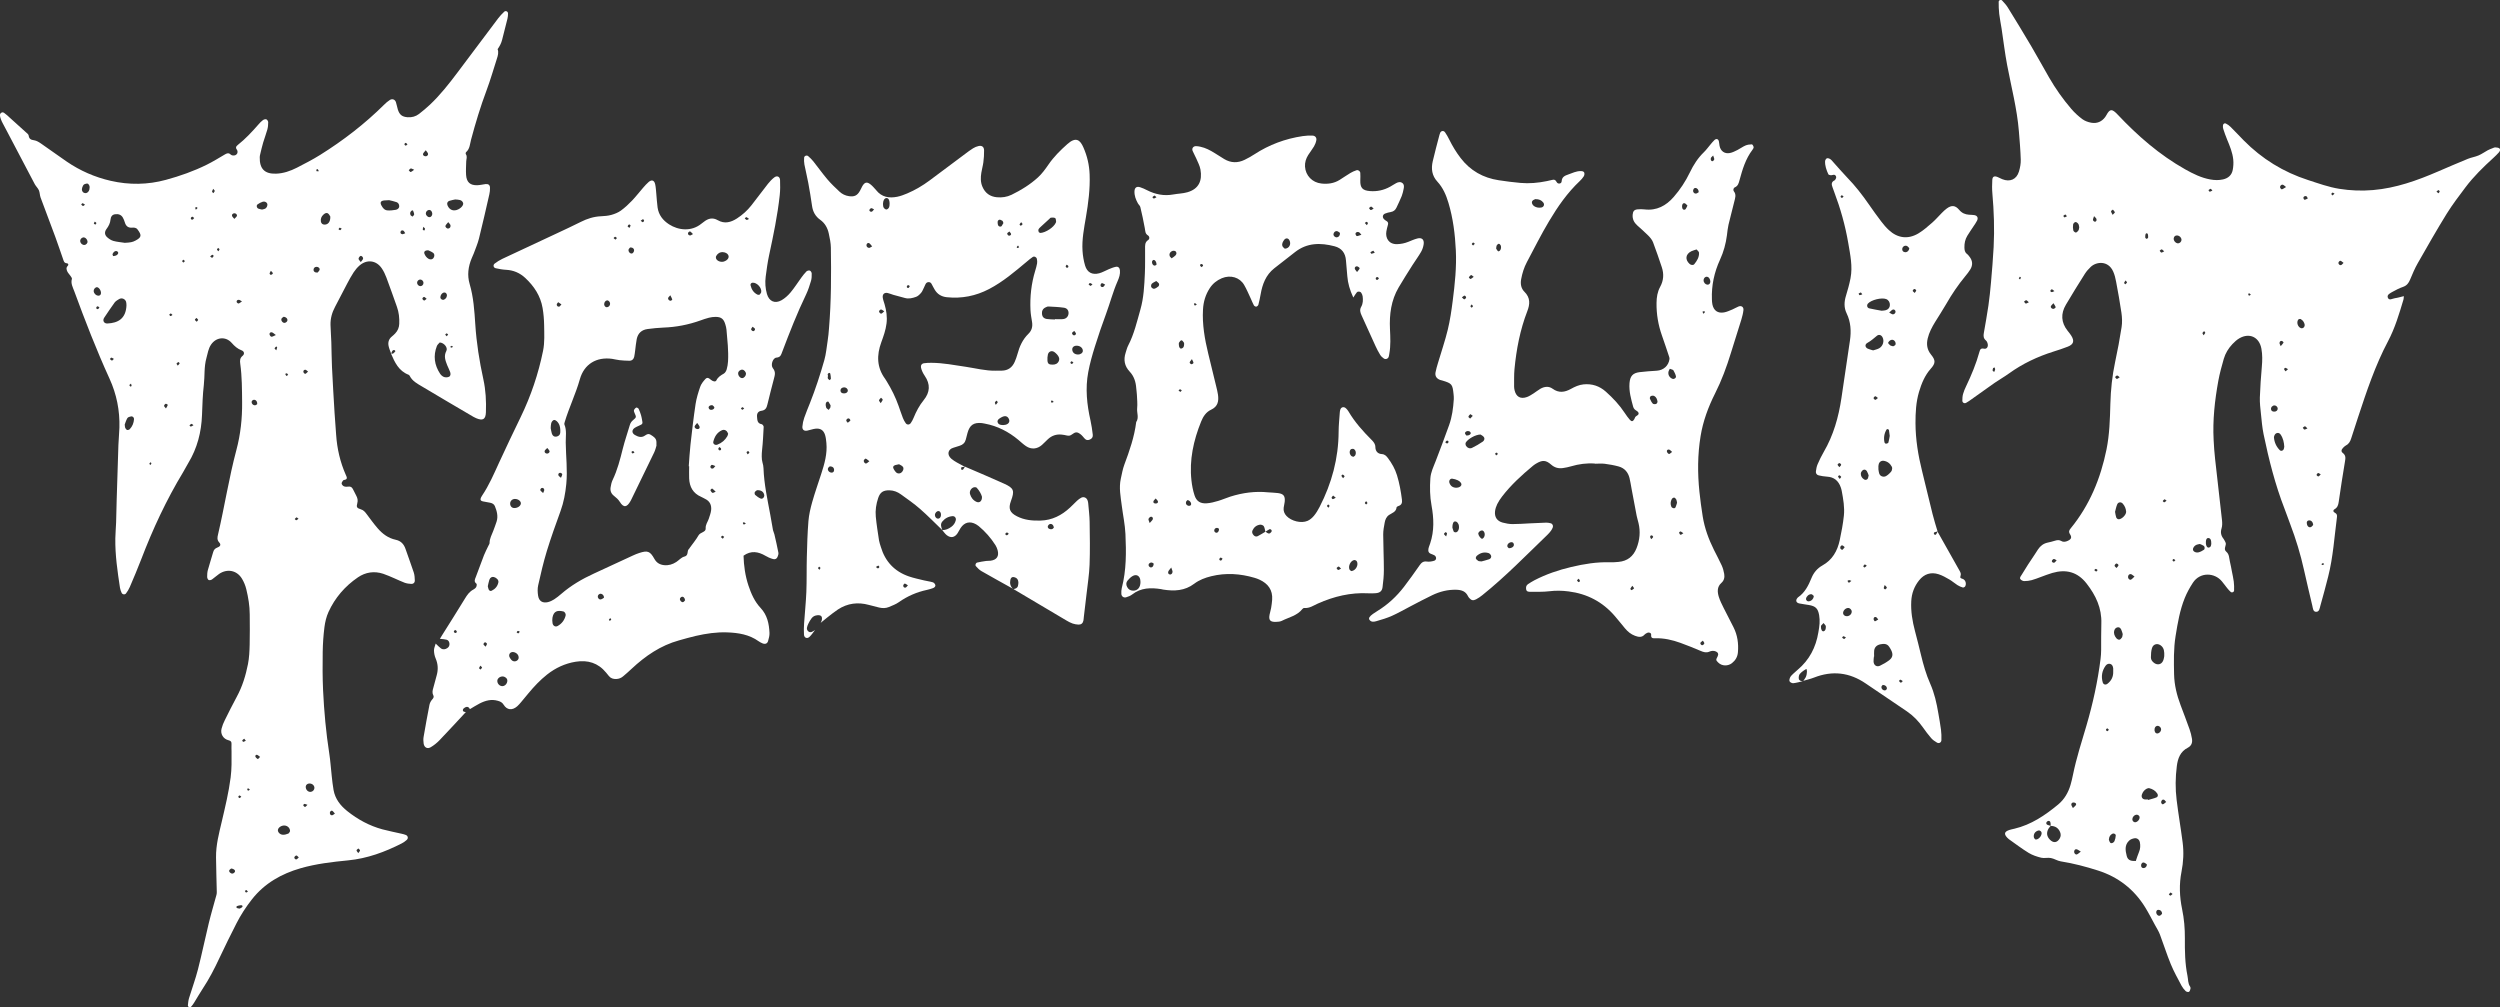
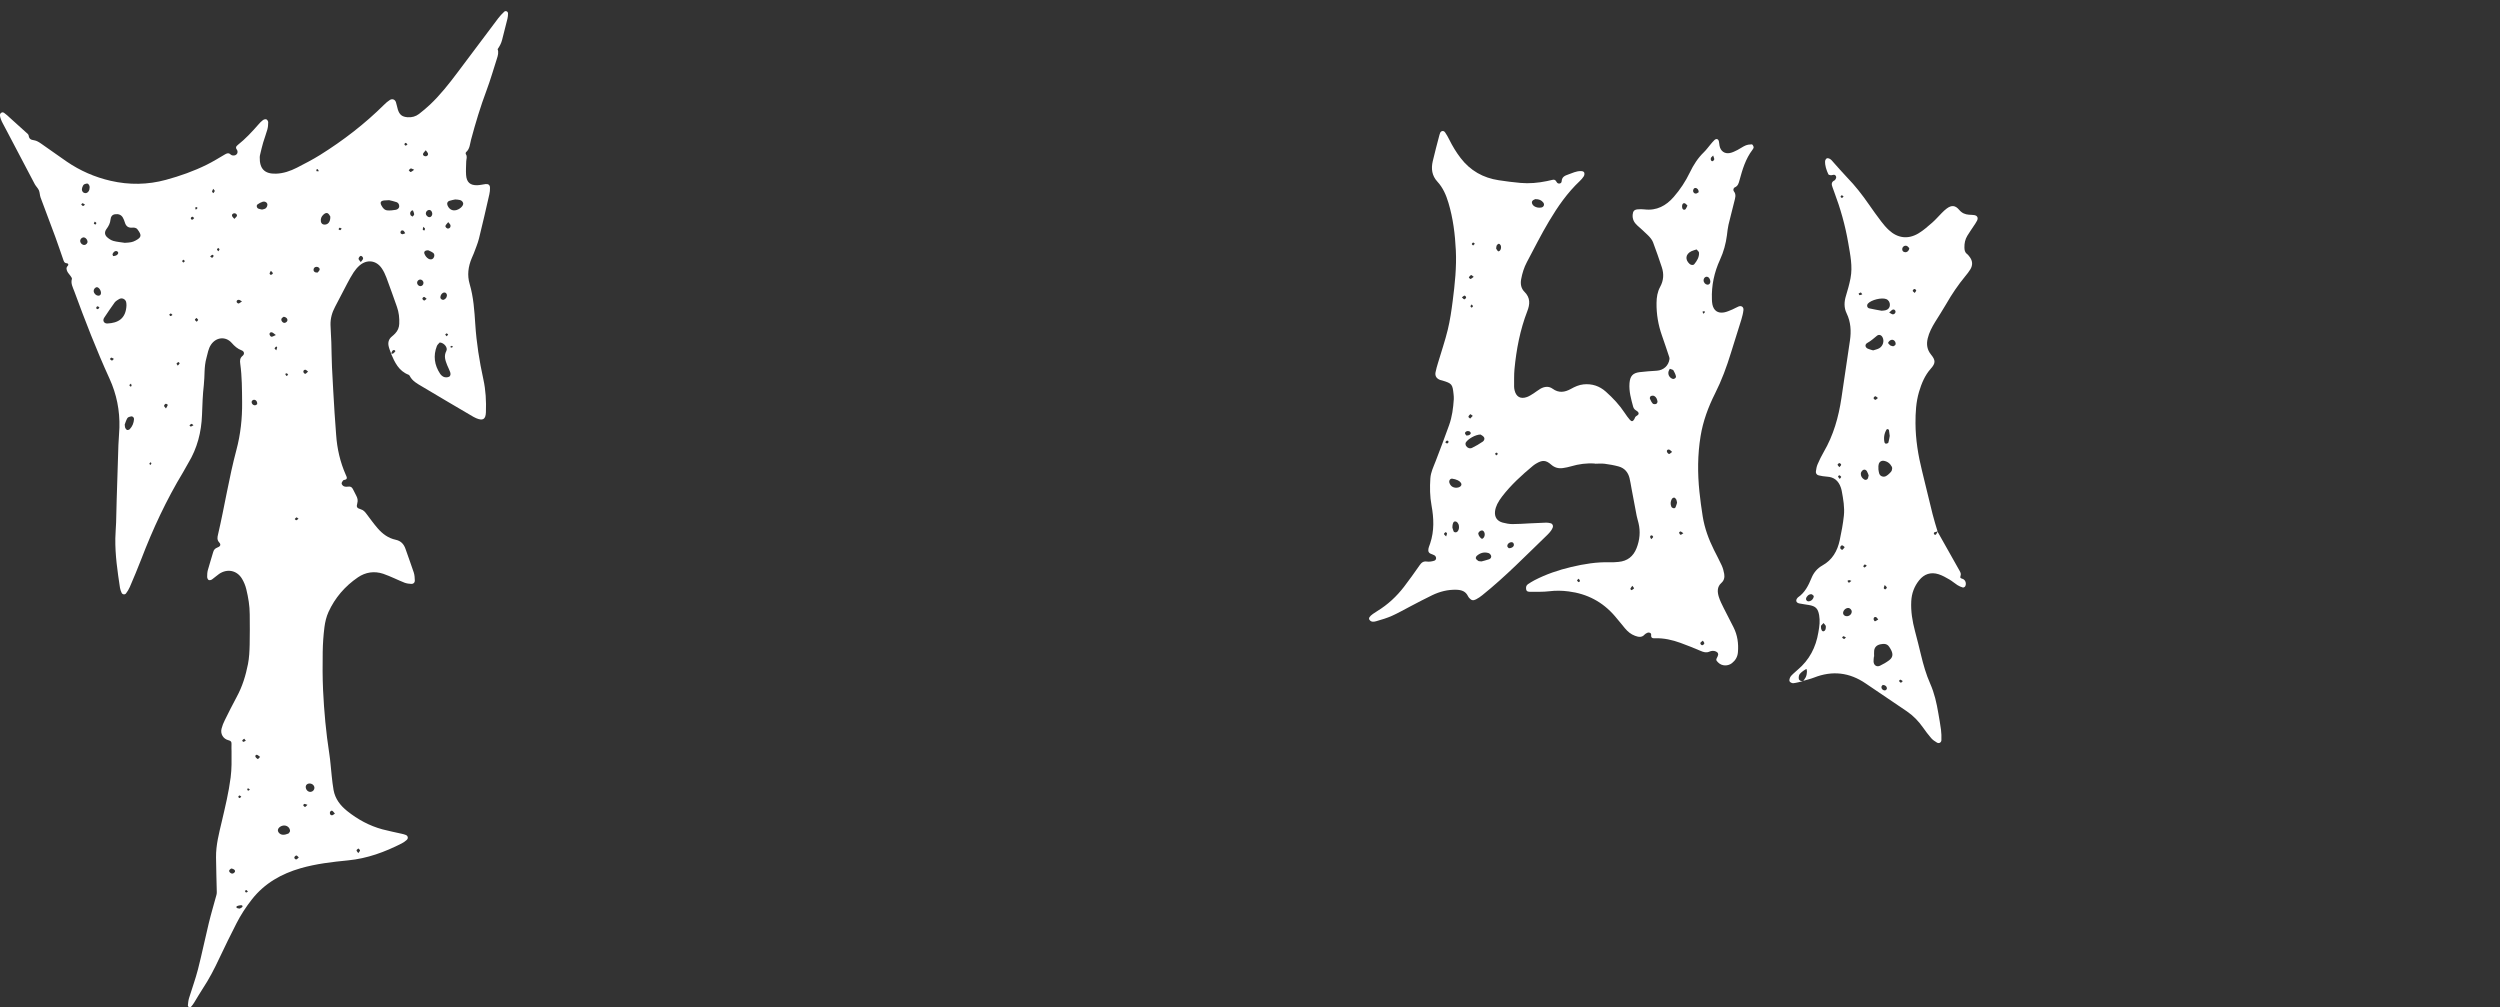
<svg xmlns="http://www.w3.org/2000/svg" id="LOGO" viewBox="0 0 794.62 320.13">
  <rect x="0" y="0" width="794.62" height="320.13" fill="#333333" stroke="none" />
  <defs>
    <style>
      .cls-1 {
        fill: #fff;
      }
    </style>
  </defs>
  <g id="Ebene_13_Kopie_xA0_Bild">
    <g>
-       <path class="cls-1" d="M764.05,94.14c-.04.45-.02.77-.11,1.06-1.35,4.52-2.69,9.07-4.9,13.24-4.06,7.67-6.79,15.85-9.49,24.04-.75,2.28-1.51,4.55-2.22,6.84-.3.96-.72,1.76-1.65,2.24-.34.18-.64.48-.92.76-.58.59-.72,1.19-.11,1.65,1.04.8.87,1.68.69,2.76-.71,4.25-1.37,8.51-1.98,12.77-.14,1.01-.38,1.82-1.34,2.37-.51.29-.46.84.12,1.11.63.3.74.77.66,1.37-.83,6.33-1.22,12.72-2.8,18.94-.78,3.1-1.61,6.18-2.48,9.25-.22.78-.3,2.01-1.43,1.92-.91-.07-.94-1.17-1.12-1.92-.9-3.81-1.81-7.61-2.66-11.43-1.09-4.92-2.55-9.73-4.34-14.44-.63-1.64-1.19-3.31-1.83-4.95-2.99-7.69-5-15.67-6.67-23.73-.43-2.1-.61-4.26-.83-6.41-.18-1.75-.41-3.51-.35-5.25.11-3.27.35-6.54.63-9.8.17-1.92.21-3.81-.14-5.72-.67-3.64-3.76-5.14-6.99-3.29-.82.47-1.54,1.14-2.2,1.83-1.28,1.35-2.25,2.93-2.77,4.72-.66,2.3-1.3,4.62-1.73,6.97-1.13,6.22-1.83,12.49-1.49,18.83.1,1.99.24,3.99.46,5.97.72,6.5,1.49,13,2.2,19.51.09.85.11,1.78-.14,2.59-.4,1.29-.17,2.34.65,3.35.24.3.37.69.57,1.03.57.97-.87,2.11.33,3.09.92.76.84,2.02,1.1,3.09.25,1.01.42,2.03.62,3.05.21,1.1.47,2.19.61,3.3.12.94.13,1.9.1,2.85-.02.52-.71.78-1.09.43-.41-.37-.78-.8-1.13-1.23-.55-.68-1.06-1.4-1.62-2.08-2.34-2.87-6.98-3.07-9.25.4-1,1.53-1.9,3.16-2.58,4.84-1.57,3.87-2.26,7.98-2.92,12.08-.66,4.05-.56,8.13-.48,12.2.07,3.38.88,6.64,2.07,9.8.96,2.54,1.93,5.08,2.84,7.64.35.97.6,1.99.77,3.01.21,1.2-.14,2.26-1.28,2.85-2.41,1.23-3.21,3.36-3.53,5.87-.46,3.59-.5,7.18-.06,10.75.55,4.51,1.33,9,1.91,13.51.4,3.11.25,6.22-.36,9.3-.79,3.98-.63,7.95.19,11.9.64,3.07.9,6.16.88,9.28-.03,4,.02,7.98.83,11.93.24,1.15.1,2.38.84,3.42.12.17.17.48.11.69-.1.36-.23.84-.5.97-.26.12-.81-.02-1.04-.25-.5-.5-.97-1.08-1.3-1.7-1.19-2.26-2.45-4.5-3.42-6.86-1.28-3.1-2.27-6.31-3.46-9.44-.39-1.03-1.01-1.98-1.54-2.96-1.03-1.89-2.01-3.83-3.14-5.66-3.54-5.74-8.55-9.63-14.98-11.69-3.89-1.24-7.82-2.28-11.86-2.92-1.07-.17-2.06-.86-3.14-1.06-.99-.19-2.09.14-3.05-.09-1.38-.34-2.8-.81-4-1.54-2.18-1.33-4.21-2.89-6.3-4.36-.19-.14-.36-.31-.53-.49-1.08-1.16-.89-1.9.65-2.42.53-.18,1.08-.28,1.63-.41,5.36-1.27,9.78-4.27,13.93-7.7,1.95-1.62,3.2-3.77,3.92-6.2.31-1.07.57-2.16.79-3.26,1.08-5.33,2.77-10.5,4.3-15.71,2.02-6.91,3.56-13.92,4.46-21.07.12-.95.18-1.91.19-2.87.03-2.8-.04-5.6.06-8.39.18-4.91-1.76-8.98-4.7-12.75-2.88-3.69-6.53-4.61-10.88-3.35-1.23.35-2.41.84-3.62,1.27-.98.35-1.94.76-2.94,1.02-.76.2-1.57.31-2.36.3-.41,0-.94-.26-1.2-.58-.36-.43.02-.86.29-1.28.73-1.12,1.4-2.28,2.12-3.41.69-1.08,1.42-2.13,2.12-3.19.35-.53.69-1.08,1.04-1.61.74-1.11,1.72-1.87,3.05-2.16.78-.17,1.56-.35,2.32-.6.72-.23,1.38-.31,2.07.1.69.41,1.39.23,2.07-.09,1.04-.5,1.32-1.06.67-2.07-.52-.81-.28-1.29.22-1.89,6.01-7.34,9.5-15.86,11.37-25.06.97-4.78,1.1-9.67,1.23-14.54.12-4.47.58-8.91,1.52-13.3.79-3.67,1.48-7.36,2.05-11.06.23-1.48.16-3.04-.05-4.53-.47-3.32-1.09-6.62-1.7-9.91-.2-1.09-.47-2.2-.92-3.21-1.59-3.58-5.36-3.19-7.16-1.46-.69.66-1.35,1.39-1.85,2.19-2.05,3.24-4.07,6.5-6.02,9.81-1.67,2.83-1.56,5.63.52,8.26.4.5.81,1,1.15,1.53,1.11,1.73.79,2.82-1.09,3.55-1.49.58-3.01,1.09-4.53,1.56-5.07,1.6-9.82,3.83-14.14,6.95-1.49,1.08-3.1,1.98-4.61,3.02-2.43,1.69-4.82,3.43-7.23,5.14-.58.41-1.16.85-1.79,1.18-.57.31-1.2-.06-1.2-.69,0-.71.04-1.44.23-2.12.23-.84.58-1.66.96-2.45,1.69-3.54,3.2-7.15,4.24-10.94.21-.75.43-1.24,1.47-1.01.8.18,1.32-.53,1.19-1.37-.07-.44-.26-.97-.58-1.23-.82-.67-.84-1.46-.68-2.37.5-2.91,1.04-5.82,1.46-8.74.35-2.45.61-4.91.82-7.38.32-3.74.65-7.48.84-11.22.29-5.67.1-11.34-.4-17-.13-1.43-.11-2.88-.03-4.31.06-1.1.62-1.37,1.65-.96.52.21,1.01.49,1.52.7,2.44.99,4.54.09,5.3-2.42.37-1.21.61-2.51.58-3.77-.09-3.03-.35-6.05-.6-9.07-.58-7.11-2.4-14-3.72-20.97-.73-3.84-1.18-7.73-1.77-11.6-.24-1.58-.58-3.14-.76-4.73-.15-1.26-.17-2.54-.17-3.81,0-.52.73-.81,1.08-.43.65.69,1.31,1.41,1.81,2.21,2.52,4.08,5.02,8.17,7.45,12.3,1.95,3.3,3.78,6.68,5.7,10,2.05,3.54,4.39,6.87,7.06,9.97,1.03,1.2,2.23,2.3,3.5,3.24.8.59,1.86.97,2.85,1.14,1.78.31,3.31-.32,4.41-1.81.14-.19.27-.4.38-.61,1.11-2.05,1.79-2.06,3.54-.21,6.39,6.78,13.35,12.86,21.52,17.45,2.51,1.41,5.09,2.69,7.97,3.21,1.36.24,2.7.29,4.05-.02,1.63-.37,2.75-1.35,3.07-2.99.21-1.08.28-2.22.17-3.31-.23-2.25-1.1-4.32-1.96-6.39-.46-1.1-.85-2.24-1.22-3.37-.12-.36-.14-.79-.08-1.17.07-.46.51-.72.89-.54.56.26,1.09.65,1.53,1.09,1.42,1.41,2.78,2.87,4.18,4.3,5.79,5.85,12.59,10.05,20.43,12.58,3.27,1.06,6.51,2.24,9.91,2.79,3.56.57,7.12.71,10.74.4,7.29-.62,14.02-3.04,20.65-5.9,3.16-1.36,6.31-2.72,9.49-4.02,1.1-.45,2.31-.62,3.41-1.09,1.01-.43,1.93-1.1,2.9-1.63.49-.26,1.02-.46,1.54-.66.3-.12.61-.28.91-.26.45.03,1.01.07,1.3.34.4.38.1.92-.22,1.28-.53.59-1.1,1.16-1.69,1.69-3.2,2.91-6.3,5.92-8.9,9.38-2.06,2.75-4.16,5.49-5.97,8.4-3.19,5.17-6.2,10.45-9.2,15.72-.95,1.66-1.69,3.44-2.43,5.21-.46,1.1-1.05,1.9-2.23,2.31-1.13.39-2.22.93-3.25,1.52-.73.42-1.9.91-1.63,1.81.36,1.2,1.5.37,2.28.27.93-.12,1.83-.41,2.87-.66ZM651.81,262.52c-.05-.45.03-.96-.17-1.33-.2-.38-.71-.35-1.02-.03-.32.33-.31.75.11.99.33.18.74.23,1.11.33-.25.31-.55.59-.74.93-.71,1.27-.55,2.44.45,3.47,1.11,1.15,2.3,1.02,3.12-.36.39-.66.42-1.36.12-2.06-.56-1.32-1.58-1.93-3-1.95ZM678.86,273.66c.35-.99.63-1.95,1.02-2.86.43-1,.47-2.02.28-3.05-.16-.86-.86-1.44-1.72-1.31-.59.09-1.26.34-1.69.74-1.51,1.4-1.21,3.18-.77,4.91.41,1.6,1.73,1.58,2.89,1.57ZM687.9,208.58c.06-1.54-.08-2.45-.82-3.19-1.05-1.05-2.61-.84-3.06.56-.31.95-.34,2.01-.36,3.02-.01.74.45,1.33,1.06,1.77,1.03.73,2.25.49,2.79-.66.29-.62.35-1.35.39-1.5ZM671.68,213.39c0-.32.03-.64,0-.95-.08-.82-.46-1.33-1.02-1.44-.63-.12-1.11.19-1.44.66-1.11,1.58-1.41,3.34-.88,5.2.21.74.91.93,1.51.47,1.3-.99,1.9-2.31,1.83-3.93ZM682.71,254.1c.02.06.03.11.05.17.9-.27,1.82-.46,2.68-.82.49-.21.55-.76.24-1.23-.59-.92-1.49-1.42-2.52-1.69-.27-.07-.64.05-.9.19-.72.4-1.2,1.03-1.46,1.82-.26.8.14,1.47.95,1.56.31.03.64,0,.95,0ZM672.26,162.66c.14.73.19,1.29.38,1.8.09.25.41.54.66.58.98.15,2.57-1.4,2.49-2.42-.08-.96-.43-1.84-1.1-2.57-.54-.59-1.44-.49-1.75.28-.33.79-.48,1.64-.67,2.33ZM726.05,141.99c-.07-1.3-.34-2.7-1.19-3.91-.52-.75-1.57-.57-1.92.28-.09.22-.19.46-.17.69.13,1.56.75,2.92,1.85,4.03.42.43,1.16.14,1.3-.45.04-.15.06-.31.13-.62ZM674.71,201.57c-.13-.42-.25-.95-.48-1.44-.2-.43-.54-.83-1.08-.75-.6.08-.99.48-1.14,1.06-.24.92.1,1.72.66,2.4.22.27.66.53.96.49.31-.04.63-.42.83-.72.16-.24.15-.6.24-1.04ZM699.22,172.9c-.4.09-.72.13-1.02.24-.73.27-1.26,1.04-1.16,1.63.09.55.94,1,1.78.79.59-.15,1.17-.47,1.68-.81.37-.25.31-1.01-.07-1.27-.38-.26-.84-.41-1.21-.58ZM660.89,72.29c-.09-.37-.09-.81-.3-1.12-.19-.29-.61-.62-.9-.6-.28.02-.7.45-.75.75-.1.61-.08,1.28.05,1.89.07.3.51.69.8.7.28,0,.64-.37.84-.67.17-.24.16-.61.24-.95ZM670.3,266.91c.08.18.18.65.46.96.3.33,1.06.05,1.33-.55.24-.54.36-1.16.4-1.76.03-.47-.62-.78-1.05-.56-.68.34-1.08.88-1.14,1.91ZM732.55,103.27c-.11-.67-.47-1.43-1.29-1.86-.18-.1-.67.03-.79.21-.62.91-.07,2.4.92,2.69.55.16,1.17-.28,1.15-1.05ZM646.93,266.82c.24,0,.31.01.39,0,.84-.18,1.63-1.2,1.61-2.06,0-.44-.54-.89-.96-.8-1.09.23-1.75,1.18-1.49,2.25.06.26.33.46.45.61ZM693.38,76.35c.07-.76-.65-1.52-1.47-1.51-.55,0-.89.34-.99.85-.14.76.56,1.6,1.32,1.66.51.04,1.08-.47,1.13-1ZM678.57,261.36c.84.01,1.68-1,1.47-1.79-.04-.14-.15-.28-.27-.38-.48-.41-1.19-.28-1.66.3-.47.57-.46,1.32.04,1.69.12.09.28.12.42.19ZM702.85,172.67c-.01-.19-.02-.43-.05-.66-.07-.51-.32-.97-.84-1-.58-.04-.75.47-.81.97-.03.23-.03.47-.02.71.04.88.46,1.47.97,1.35.69-.17.71-.76.76-1.36ZM686.9,231.94c.06-.54-.36-1.1-.92-1.22-.55-.12-1.05.28-1.15.92-.13.81.23,1.47.8,1.49.61.02,1.21-.55,1.28-1.19ZM735.24,166.87c-.07-1-.66-1.55-1.39-1.46-.44.06-.66.36-.65.81.03.86.55,1.51,1.22,1.35.35-.08.61-.52.82-.7ZM722.94,128.86c-.64,0-1.19.6-1.1,1.23.08.57.51.73,1.01.75.63.02,1.1-.39,1.12-.93.02-.53-.49-1.05-1.03-1.05ZM678.45,183.25c-.53-.36-.87-.75-1.22-.78-.51-.03-.84.39-.84.95,0,.5.5,1,.92.82.37-.16.64-.55,1.14-.99ZM687.21,290.46c.02-.71-.43-1.21-1.04-1.27-.46-.05-.76.19-.81.65-.07.68.52,1.37,1.1,1.22.32-.08.56-.44.74-.6ZM682.36,274.72c-.25-.16-.59-.5-.97-.57-.52-.1-.95.52-.84,1.1.08.42.34.68.79.67.59-.01,1.08-.51,1.02-1.21ZM661.38,270.68c-.61-.35-.96-.67-1.36-.75-.44-.08-.72.28-.76.74-.05.5.41,1.05.85.91.39-.12.7-.48,1.27-.9ZM652.69,96.37c-.4.46-.73.69-.83,1-.13.43.4.89.91.79.24-.05.65-.41.62-.53-.1-.38-.38-.72-.7-1.26ZM682.33,74.12c-.12.08-.33.14-.36.25-.08.36-.15.74-.11,1.11.02.17.29.43.45.43.16,0,.45-.25.47-.41.04-.36-.02-.74-.1-1.11-.02-.11-.23-.18-.35-.27ZM744.9,83.56c-.43-.31-.69-.61-1.01-.68-.16-.04-.54.31-.6.54-.14.49.36.98.83.83.24-.08.42-.36.77-.69ZM658.86,256.85c.46-.47.89-.72,1.01-1.07.14-.44-.3-.66-.71-.71-.47-.06-.8.23-.8.64,0,.3.26.62.51,1.14ZM726.63,59.45c-.5-.36-.76-.68-1.07-.74-.48-.09-.93.4-.83.89.05.24.43.62.56.58.39-.11.74-.39,1.33-.73ZM724.92,110.03c.43-.52.72-.81.92-1.16.03-.06-.34-.47-.57-.51-.45-.08-.72.26-.73.67-.01.24.18.5.38,1ZM688.51,254.9c-.32-.33-.48-.64-.72-.72-.48-.16-.72.22-.85.61-.13.39.24.95.58.84.32-.11.58-.41.99-.72ZM733.52,63.1c-.15-.31-.19-.56-.34-.66-.4-.28-.98-.07-1.05.41-.03.21.26.66.37.65.32-.02.63-.23,1.01-.4ZM671.49,68.29c.37-.4.75-.67.71-.81-.1-.32-.4-.58-.62-.86-.21.18-.6.37-.59.54.01.31.26.62.5,1.12ZM673.76,119.92c-.4-.29-.63-.58-.84-.57-.23.01-.44.32-.66.49.18.21.35.57.56.59.23.03.49-.25.95-.52ZM653.71,178.09c-.43-.21-.71-.46-.93-.42-.23.05-.51.35-.59.59-.11.37.42.74.79.57.24-.11.39-.39.72-.74ZM672.73,180.53c.28-.35.53-.55.61-.81.09-.31-.49-.74-.79-.56-.21.13-.44.45-.43.67.01.21.33.4.6.7ZM665.59,68.69c-.18.61-.38.95-.34,1.26.03.21.41.53.61.52.52-.03.59-.5.48-.89-.07-.25-.35-.43-.75-.88ZM727.24,117.34c-.4-.22-.62-.41-.87-.44-.12-.01-.42.34-.38.45.08.25.31.46.48.68.2-.18.41-.37.77-.69ZM733.42,136.18c-.39-.35-.59-.67-.79-.68-.23,0-.46.29-.7.45.17.21.31.54.52.58.22.05.5-.17.97-.36ZM644.87,96.08c-.42-.34-.63-.65-.84-.65-.24,0-.47.28-.7.44.18.21.33.55.55.61.21.05.5-.19.99-.4ZM653,92.53c-.47-.34-.65-.57-.82-.57-.16,0-.43.23-.46.39-.06.37.21.54.57.48.21-.04.4-.17.71-.31ZM700.41,106.57c.31-.46.53-.63.52-.81,0-.17-.23-.34-.36-.51-.18.2-.44.37-.51.6-.05.15.17.39.34.72ZM703.21,60.58c-.28-.3-.46-.6-.56-.58-.25.06-.47.27-.7.43.13.17.25.5.38.49.26,0,.51-.18.89-.34ZM775.1,61.43c.14-.23.35-.42.34-.61,0-.15-.35-.44-.42-.41-.23.11-.4.34-.6.53.17.12.33.25.68.5ZM675.63,89.14c-.22.33-.44.54-.49.77-.02.13.25.31.39.46.19-.19.43-.35.54-.58.04-.09-.21-.32-.44-.65ZM688.64,159.15c-.33-.24-.57-.5-.66-.45-.23.11-.39.36-.57.56.16.14.35.43.47.4.24-.05.43-.27.76-.51ZM666.74,181.19c-.25-.17-.43-.38-.6-.37-.17,0-.33.24-.49.38.2.17.38.38.61.49.06.03.27-.28.47-.49ZM737.65,150.78c-.4-.22-.68-.48-.84-.43-.22.07-.49.4-.49.61,0,.17.38.48.58.47s.4-.33.75-.66ZM656.98,68.73c-.27-.29-.47-.59-.54-.56-.24.09-.43.3-.64.46.13.16.26.46.38.46.23-.01.46-.19.8-.36ZM687.89,79.9c-.4-.33-.6-.63-.81-.64-.21,0-.43.27-.64.43.17.21.32.53.53.59.19.05.47-.18.92-.39ZM633.93,116.77c-.15.08-.3.16-.44.24-.05.26-.18.54-.13.78.04.17.32.29.49.43.11-.27.27-.53.3-.8.02-.21-.14-.43-.21-.65ZM738.73,179.36c-.16-.19-.29-.42-.34-.4-.19.07-.36.21-.53.33.09.11.2.33.28.32.2-.03.38-.16.59-.26ZM715.44,93.69c-.24-.22-.37-.39-.54-.47-.06-.03-.34.18-.33.24.04.2.17.38.26.56.17-.09.34-.18.61-.33ZM742.03,61.56c-.27-.15-.47-.35-.64-.33-.15.02-.37.28-.37.44,0,.15.23.31.36.46.15-.13.3-.27.65-.57ZM670.32,231.96c-.23-.21-.39-.36-.55-.5-.14.16-.4.33-.4.49,0,.16.24.43.41.46.13.02.31-.25.54-.44ZM691.44,178.05c-.25-.17-.42-.39-.57-.37-.14.01-.37.29-.35.42.03.16.26.37.42.39.13.01.29-.24.5-.43ZM642.06,88.82c.11-.21.25-.39.29-.59.01-.07-.21-.18-.33-.28-.12.17-.27.33-.35.52-.02.05.21.19.39.35ZM690.55,284.15c-.33-.24-.6-.5-.66-.46-.21.15-.36.4-.53.61.17.13.36.4.49.37.22-.05.41-.29.7-.52Z" />
      <path class="cls-1" d="M124.31,112.38c-.28-.82-.65-1.63-.81-2.47-.23-1.17.11-2.21,1.09-2.98.38-.3.72-.64,1.05-.98.8-.85,1.21-1.85,1.26-3.02.08-1.86-.11-3.67-.74-5.42-1.1-3.08-2.18-6.18-3.33-9.25-.39-1.04-.87-2.08-1.5-2.99-1.74-2.55-4.71-2.92-7.05-.89-.72.62-1.34,1.38-1.87,2.17-.75,1.13-1.39,2.33-2.03,3.53-1.31,2.47-2.56,4.97-3.88,7.44-.96,1.8-1.5,3.7-1.45,5.74.04,1.83.2,3.67.26,5.5.09,2.64.08,5.27.21,7.91.23,4.86.53,9.72.82,14.58.14,2.31.34,4.62.5,6.93.3,4.42,1.27,8.68,3.07,12.75.1.22.21.43.28.66.13.45,0,.77-.5.89-.23.06-.53.09-.65.25-.22.29-.5.69-.45.99.05.32.41.72.72.85.42.16.95.18,1.41.1.8-.13,1.19.26,1.5.89.31.65.63,1.29.98,1.92.43.79.63,1.54.36,2.5-.34,1.2-.12,1.52,1.13,1.9.86.26,1.32.82,1.8,1.46,1.15,1.53,2.27,3.09,3.52,4.54,1.54,1.79,3.38,3.17,5.76,3.68,1.65.35,2.61,1.38,3.14,2.96.84,2.5,1.8,4.96,2.61,7.46.26.81.31,1.72.33,2.58.01.64-.47,1.06-1.1,1.03-.71-.03-1.44-.13-2.1-.36-1.12-.41-2.2-.95-3.3-1.42-1.18-.5-2.34-1.04-3.55-1.44-2.84-.94-5.6-.52-8.03,1.13-4.11,2.8-7.29,6.48-9.36,11.01-.68,1.5-1.08,3.19-1.29,4.84-.33,2.61-.51,5.25-.55,7.88-.06,4.07-.07,8.16.12,12.22.32,6.7.93,13.38,1.96,20.01.37,2.36.51,4.76.78,7.14.17,1.51.32,3.02.59,4.51.51,2.82,2.17,4.95,4.35,6.69,3.35,2.67,7.06,4.69,11.21,5.81,2,.54,4.05.92,6.07,1.39.46.11.94.21,1.37.4.67.3.81,1.08.25,1.57-.47.42-1,.8-1.56,1.09-5.38,2.75-10.98,4.81-17.04,5.4-5.09.5-10.21,1.09-15.11,2.5-6.07,1.75-11.49,4.78-15.5,9.91-1.88,2.4-3.55,4.94-4.92,7.65-1.84,3.63-3.67,7.28-5.39,10.97-1.59,3.41-3.31,6.74-5.4,9.88-.93,1.4-1.74,2.87-2.63,4.29-.29.47-.62.93-.99,1.34-.12.13-.46.19-.64.12-.18-.07-.39-.36-.38-.53.08-.79.14-1.59.37-2.34.93-3.06,2.05-6.06,2.84-9.15,1.25-4.87,2.25-9.8,3.44-14.69.73-3.02,1.63-5.99,2.44-8.99.08-.3.11-.61.1-.92-.08-3.67-.2-7.34-.24-11.01-.05-3.87.94-7.59,1.82-11.33,1.09-4.67,2.22-9.32,2.83-14.08.35-2.71.3-5.42.28-8.13,0-.8-.06-1.6-.01-2.39.04-.75-.12-1.07-.97-1.28-1.69-.42-2.61-2.03-2.2-3.66.23-.92.59-1.83,1.02-2.68,1.24-2.51,2.49-5.01,3.82-7.47,1.78-3.27,2.85-6.78,3.56-10.39.4-2.02.49-4.12.54-6.19.09-3.19.03-6.39.02-9.59,0-2.73-.46-5.41-1.1-8.05-.28-1.15-.75-2.29-1.36-3.3-1.6-2.67-4.66-3.29-7.26-1.54-.79.53-1.48,1.22-2.27,1.76-.28.19-.81.32-1.07.18-.27-.15-.47-.65-.47-.99-.01-.71.03-1.45.21-2.13.52-1.93,1.16-3.82,1.7-5.74.21-.76.6-1.19,1.37-1.48.97-.37,1.17-.92.54-1.61-.73-.81-.58-1.6-.38-2.45,2.09-8.94,3.48-18.03,5.85-26.92,1.33-4.97,1.87-10.04,1.82-15.18-.04-4.07-.03-8.15-.59-12.2-.14-1-.16-1.82.76-2.57.69-.57.5-1.41-.32-1.72-1.33-.49-2.26-1.35-3.18-2.39-1.92-2.15-4.93-1.82-6.55.57-.88,1.29-1.06,2.82-1.47,4.28-.79,2.8-.49,5.68-.82,8.52-.37,3.17-.46,6.37-.58,9.56-.2,5.45-1.51,10.57-4.36,15.27-.58.96-1.07,1.96-1.65,2.92-5.31,8.78-9.62,18.04-13.28,27.61-1.14,2.98-2.4,5.92-3.65,8.86-.31.73-.74,1.41-1.21,2.05-.35.49-1.16.36-1.4-.19-.23-.51-.43-1.04-.52-1.59-.79-5.21-1.56-10.43-1.48-15.72.03-1.67.19-3.35.25-5.02.08-2.39.1-4.79.18-7.18.17-5.83.35-11.66.55-17.48.06-1.83.27-3.66.32-5.5.15-5.43-.88-10.62-3.15-15.59-4.15-9.09-7.76-18.4-11.2-27.78-.46-1.26-1.18-2.46-.75-3.92.08-.26-.29-.69-.5-1.01-.3-.46-.74-.85-.96-1.35-.25-.56-.46-1.18.13-1.77.34-.34.23-.81-.31-.84-.87-.06-.96-.74-1.17-1.32-.83-2.33-1.59-4.69-2.45-7.01-1.54-4.2-3.15-8.37-4.7-12.57-.27-.73-.23-1.58-.53-2.28-.31-.71-.94-1.26-1.31-1.95-2.92-5.51-5.8-11.03-8.7-16.55-.48-.92-.98-1.83-1.46-2.76-.22-.43-.45-.85-.6-1.31-.21-.67-.6-1.52.02-2.02.72-.58,1.27.27,1.83.64.26.17.47.43.71.64,1.78,1.61,3.57,3.21,5.34,4.82.35.32.86.67.91,1.06.14,1.09.68,1.38,1.72,1.52.81.11,1.62.63,2.32,1.12,2.7,1.85,5.34,3.8,8.05,5.65,4.27,2.92,8.93,4.96,13.98,6.12,5.88,1.35,11.76,1.27,17.56-.31,4.48-1.22,8.86-2.76,13.02-4.83,1.93-.96,3.77-2.09,5.63-3.19.67-.4,1.26-.69,1.93-.02.16.16.42.25.65.29.6.09,1.16-.12,1.43-.64.15-.29.14-.85-.05-1.09-.52-.67-.39-1.12.22-1.6,2.46-1.94,4.58-4.23,6.63-6.58.42-.48.86-.96,1.38-1.33.28-.21.79-.35,1.08-.24.28.11.59.59.59.91,0,.79-.07,1.6-.28,2.35-.38,1.38-.91,2.73-1.32,4.11-.36,1.22-.64,2.47-.94,3.71-.08.31-.15.63-.15.94-.08,3.71,1.56,5.37,5.19,5.25,2.35-.08,4.56-.85,6.64-1.91,2.49-1.28,4.98-2.56,7.35-4.04,7.34-4.59,14.18-9.85,20.34-15.96.56-.56,1.17-1.1,1.84-1.52.79-.49,1.64-.16,1.93.71.26.75.36,1.56.6,2.31.54,1.71,1.38,2.34,3.12,2.47,1.34.1,2.56-.24,3.61-1.04,1.2-.93,2.37-1.9,3.47-2.94,3.27-3.08,6.04-6.61,8.73-10.19,4.32-5.75,8.63-11.52,12.96-17.26.57-.76,1.24-1.46,1.93-2.11.46-.43,1.2-.09,1.21.55,0,.55-.05,1.12-.18,1.65-.55,2.25-1.15,4.49-1.7,6.73-.27,1.1-.79,2.06-1.43,2.97.39,1.04.09,2.04-.23,3.03-1.08,3.34-2.04,6.73-3.27,10.02-1.94,5.17-3.53,10.43-4.95,15.76-.36,1.36-.37,2.88-1.57,3.93-.13.11-.18.51-.08.64.54.77.14,1.54.12,2.32-.04,1.44-.14,2.88-.04,4.31.16,2.31,1.3,3.31,3.57,3.24.87-.03,1.73-.25,2.6-.36.89-.11,1.41.27,1.43,1.16.02.71-.06,1.44-.22,2.13-1.07,4.67-2.12,9.35-3.28,13.99-.4,1.62-1.08,3.17-1.65,4.74-.19.52-.45,1.03-.66,1.54-1.12,2.66-1.48,5.39-.66,8.19,1.23,4.18,1.51,8.47,1.79,12.78.38,5.91,1.3,11.74,2.57,17.52.76,3.46.94,6.96.81,10.48-.08,2.27-.99,2.78-3.12,1.87-.29-.13-.58-.27-.86-.43-5.44-3.2-10.9-6.38-16.31-9.63-1.49-.89-3.1-1.71-3.94-3.4-.07-.13-.2-.27-.33-.33-3.15-1.2-4.42-3.95-5.62-6.77.23.02.51.12.67.03.29-.17.51-.46.73-.73.03-.04-.11-.3-.21-.34-.44-.16-.71.06-.87.46-.09.21-.19.42-.28.62ZM39.56,77.19c1.94-.11,2.53-.2,3.52-.73,1.93-1.03,2.03-1.69.62-3.55-.44-.58-1.11-.6-1.75-.55-1.25.09-1.93-.52-2.27-1.67-.16-.53-.36-1.06-.64-1.54-.55-.94-1.45-1.2-2.48-1.05-.96.13-1.35.84-1.43,1.67-.11,1.17-.6,2.11-1.29,3.03-.67.91-.61,1.84.19,2.58.57.52,1.28,1,2.02,1.2,1.14.32,2.35.4,3.53.59ZM40.19,97.04c-.02-.54.08-1.6-.98-2.07-.94-.41-1.66.28-2.38.77-.13.09-.25.21-.34.34-1.14,1.64-2.32,3.25-3.39,4.93-.58.92-.04,1.86,1.04,1.81,3.32-.16,5.88-1.47,6.06-5.78ZM139.76,108.86c-.26.31-.72.66-.9,1.12-1.21,3.11-.79,6.06,1.03,8.82.29.44.77.86,1.25,1.03.46.16,1.11.14,1.56-.07.58-.26.56-.95.39-1.48-.25-.75-.65-1.44-.94-2.18-.57-1.48-1.16-2.91-.28-4.55.55-1.02-.68-2.61-2.11-2.7ZM123.7,63.62c-.79.04-1.19.05-1.59.09-1.11.13-1.38.63-.87,1.6.43.81.98,1.51,1.95,1.57.86.05,1.74-.04,2.59-.19.55-.1,1.07-.44,1.11-1.09.03-.6-.28-1.14-.82-1.34-.88-.32-1.81-.49-2.36-.63ZM144.67,63.4c-.44.1-1.15.21-1.81.43-.68.23-.89.87-.58,1.55.64,1.41,1.92,1.86,3.35,1.18,1.09-.53,1.82-1.49,1.54-2.13-.42-.98-1.36-.94-2.5-1.03ZM39.64,134.95c.09.61.06.88.17,1.07.14.26.36.57.6.64.24.07.65-.06.83-.25.85-.89,1.28-1.97,1.36-3.2.03-.48-.42-.95-.92-.86-.43.07-1.02.24-1.2.56-.43.72-.65,1.56-.84,2.04ZM92.19,264.21c.03-1-.76-1.74-1.7-1.82-1-.08-2.08.62-2.16,1.42-.07.65.61,1.44,1.52,1.51.58.05,1.22-.13,1.77-.36.29-.12.45-.58.57-.75ZM104.99,68.84c-.14-.2-.35-.75-.76-1.01-.52-.33-1.06.03-1.48.43-.62.58-.88,1.29-.76,2.13.09.61.51.99,1.12,1,1.17.03,1.93-.87,1.88-2.55ZM83.29,66.61c.33-.09.65-.13.93-.26.57-.25.91-1.06.72-1.61-.15-.45-.79-.81-1.4-.63-.59.18-1.16.48-1.66.84-.47.34-.29,1.16.26,1.37.36.14.76.2,1.14.29ZM136.16,79.57c-1.1-.06-1.49.46-1.26,1.07.26.69.68,1.25,1.33,1.63.54.3,1.16.23,1.51-.21.43-.52.44-1.33-.09-1.71-.56-.4-1.23-.65-1.49-.78ZM99.94,250.45c0-.8-.68-1.42-1.59-1.42-.62,0-1.12.42-1.17.96-.07.95.67,1.77,1.55,1.71.66-.05,1.19-.6,1.2-1.25ZM28.49,59.63c-.01-.15.02-.42-.08-.61-.13-.26-.34-.62-.57-.66-.33-.06-.73.08-1.06.22-.19.08-.34.32-.44.53-.31.66-.51,1.37.05,1.97.21.23.73.37,1.02.28.74-.24,1.06-.87,1.07-1.72ZM30.82,91.27c-.15.04-.31.06-.43.14-.58.37-.77,1.03-.49,1.62.33.69,1.1,1.11,1.69.9.14-.05.28-.15.36-.27.49-.7-.28-2.3-1.14-2.39ZM27.81,76.76c-.08-.77-.79-1.42-1.42-1.29-.55.12-.98.7-.9,1.23.09.66.68,1.18,1.31,1.16.56-.01,1.07-.56,1.02-1.1ZM136.56,69.02c.52-.03.9-.59.83-1.22-.08-.65-.52-1.12-1.02-1.08-.54.04-1.03.58-1.02,1.11.01.64.62,1.23,1.21,1.2ZM139.97,94.5c0,.56.65.97,1.17.74.66-.3,1.06-1.01.86-1.7-.07-.24-.39-.55-.62-.57-.72-.08-1.39.71-1.4,1.54ZM134.61,89.96c.01-.56-.42-1.06-.97-1.11-.54-.05-1.06.44-1.07.99,0,.55.43,1.05.98,1.11.54.06,1.04-.41,1.05-.99ZM100.93,86.64c.16-.21.54-.5.65-.87.15-.53-.43-1.01-1.02-.96-.53.05-.85.35-.9.88-.05.57.43,1.01,1.27.95ZM90.16,100.68c-.17.15-.56.33-.69.63-.23.54.34,1.34.97,1.32.31-.01.75-.32.86-.6.25-.6-.26-1.24-1.15-1.35ZM73.47,276.05c-.15.15-.53.35-.62.63-.13.43.45,1.01,1.03.99.29-.01.71-.33.8-.6.16-.47-.39-.95-1.2-1.02ZM81.74,128.49c.1-.84-.39-1.46-1.07-1.42-.24.02-.61.29-.66.51-.15.64.39,1.27,1.06,1.24.25,0,.5-.25.66-.34ZM35.96,81.4c.92-.03,1.54-.42,1.62-.99.02-.17-.18-.47-.34-.54-.56-.23-1.11.08-1.46.85-.08.18.12.48.18.68ZM142.47,70.61c-.4.51-.77.8-.88,1.17-.12.41.49.94.89.87.58-.1.79-.55.71-1.04-.05-.3-.37-.55-.72-1.01ZM114.67,83.3c.34-.48.66-.74.73-1.06.1-.48-.5-1.07-.85-.87-.29.16-.58.58-.58.89,0,.28.37.57.71,1.04ZM74.49,69.57c.36-.41.71-.64.81-.94.15-.44-.39-.92-.88-.84-.44.07-.77.38-.67.81.07.31.4.55.74.98ZM135.33,47.76c-.39.5-.78.79-.87,1.15-.11.42.28.7.71.76.51.08.98-.33.87-.83-.07-.32-.37-.59-.71-1.09ZM76.91,95.79c-.48-.25-.72-.47-.97-.49-.43-.04-.79.21-.73.67.03.2.43.53.61.5.31-.05.58-.34,1.09-.68ZM106.45,258.6c-.36-.39-.55-.73-.85-.89-.31-.17-.79.27-.76.68.03.43.24.8.73.74.25-.03.48-.28.88-.53ZM87.68,106.49c-.59-.42-.89-.76-1.25-.86-.4-.12-.82.17-.77.6.03.3.37.78.6.8.35.04.74-.26,1.42-.54ZM75.95,288.77c.17,0,.26.03.32,0,.29-.19.8-.38.81-.61.04-.56-.48-.44-.83-.4-.3.04-.6.12-.89.23-.11.04-.24.21-.24.32,0,.12.14.27.25.32.21.09.44.11.57.13ZM97.92,118.11c-.4-.29-.62-.58-.86-.59-.45-.02-.72.34-.62.76.06.23.44.59.58.55.29-.08.51-.39.9-.73ZM131.13,68.85c.21-.27.53-.5.51-.71-.02-.42-.22-.84-.37-1.24-.01-.04-.31-.03-.41.04-.49.38-.64.88-.36,1.44.09.17.34.26.63.47ZM52.74,129.84c.29-.52.51-.8.59-1.13.02-.08-.48-.43-.66-.37-.23.07-.49.41-.52.65-.02.2.29.43.6.84ZM128.8,74.14c-.25-.38-.35-.69-.56-.81-.35-.19-.77-.14-.92.31-.15.45.14.74.55.8.24.03.5-.15.94-.3ZM94.97,272.54c-.33-.29-.53-.62-.74-.62-.22,0-.54.26-.64.49-.16.36.25.84.62.74.24-.06.42-.33.76-.61ZM131.65,53.96c-.55-.22-.84-.45-1.07-.41-.25.05-.44.36-.66.56.2.2.44.59.59.56.32-.06.6-.35,1.13-.71ZM82.67,240.58c-.43-.3-.7-.61-1.01-.67-.35-.06-.62.31-.47.63.14.31.46.56.76.74.06.04.39-.37.72-.7ZM61.71,69.29c-.24-.18-.42-.42-.58-.41-.18.01-.44.25-.47.42-.07.38.21.59.57.5.17-.04.29-.29.49-.51ZM78.14,235.45c-.24-.31-.38-.48-.51-.66-.22.17-.48.31-.63.53-.05.07.22.5.3.49.26-.04.51-.21.85-.37ZM113.87,271.16c.28-.4.57-.64.56-.86-.02-.22-.34-.41-.53-.62-.2.2-.54.38-.57.6-.03.21.27.46.54.87ZM66.79,81.53c.32.21.59.47.65.42.21-.14.38-.38.49-.62.02-.05-.35-.39-.45-.36-.23.08-.41.31-.69.56ZM61.5,135.15c-.31-.22-.52-.47-.63-.43-.25.08-.44.3-.66.47.15.14.32.42.44.4.25-.04.48-.23.85-.44ZM62.54,102.27c.22-.29.48-.52.44-.62-.1-.23-.34-.41-.53-.6-.18.19-.51.4-.5.58,0,.2.34.38.59.64ZM94.88,164.88c-.32-.23-.55-.48-.64-.44-.22.11-.38.35-.56.53.16.14.34.41.47.39.23-.04.42-.26.74-.48ZM86.11,86.05c-.22.45-.42.69-.42.92,0,.14.35.44.44.41.24-.09.57-.3.6-.5.03-.18-.3-.41-.63-.82ZM141.97,106.88c.2-.22.34-.37.48-.52-.16-.14-.31-.38-.48-.39-.15,0-.31.24-.47.38.14.15.27.31.46.53ZM97.72,255.81c-.5-.16-.75-.31-.98-.29-.15.02-.4.39-.36.46.13.22.37.49.58.5.18,0,.38-.31.77-.67ZM67.77,60.02c-.18.41-.36.65-.36.9,0,.16.27.32.42.47.15-.23.37-.44.42-.69.03-.14-.22-.34-.48-.69ZM27.03,65.07c-.34-.22-.54-.43-.77-.48-.12-.02-.3.25-.46.39.18.18.34.42.56.51.11.04.33-.2.67-.42ZM36.21,114.08c-.36-.19-.59-.39-.83-.41-.14,0-.3.29-.45.45.21.18.4.42.64.5.1.04.31-.26.64-.55ZM56.5,116.22c.26-.29.49-.47.59-.71.04-.09-.31-.46-.36-.44-.24.11-.49.28-.64.49-.04.06.21.33.42.66ZM135.61,94.98c-.38-.3-.61-.61-.83-.61-.19,0-.55.38-.53.56.02.22.33.54.56.59.18.04.43-.28.8-.54ZM69.41,79.88c.16-.28.37-.48.35-.65-.02-.16-.28-.29-.43-.43-.13.17-.36.34-.36.52,0,.15.24.31.45.56ZM91.6,119.18c-.16-.22-.26-.47-.41-.51-.15-.05-.36.11-.55.18.12.22.24.44.37.66.17-.1.35-.19.59-.33ZM30.13,70.44c-.14.27-.33.48-.29.61.05.15.31.24.48.35.11-.17.33-.35.31-.5-.02-.15-.27-.27-.5-.47ZM62.23,66.67c.25-.22.43-.33.53-.5.04-.06-.12-.34-.18-.34-.19,0-.38.1-.57.15.06.19.12.37.22.68ZM41.64,121.93c-.25.22-.51.36-.51.49,0,.17.21.34.37.47.03.02.33-.15.33-.24,0-.19-.1-.39-.19-.71ZM87.81,111.35c.14-.44.26-.7.29-.96.01-.08-.29-.28-.31-.26-.2.17-.42.36-.52.59-.03.08.25.3.54.63ZM143.97,110.28c-.16-.18-.28-.39-.34-.37-.19.05-.35.19-.52.3.09.11.2.31.28.3.19-.02.37-.14.58-.23ZM58.8,82.99c-.21-.19-.36-.32-.52-.46-.13.16-.37.31-.37.47,0,.16.24.32.37.47.15-.14.3-.28.51-.48ZM79.44,251.02c-.25-.21-.38-.38-.55-.45-.07-.03-.34.17-.33.23.04.19.16.37.26.55.17-.09.34-.18.63-.33ZM76.7,253.24c-.23-.18-.4-.41-.56-.4-.14,0-.4.27-.39.41,0,.16.25.42.39.42.15,0,.32-.24.55-.43ZM108.6,72.66c-.29-.13-.5-.31-.65-.27-.15.04-.24.3-.36.47.18.11.36.31.53.3.14,0,.27-.27.49-.5ZM134.55,72.08c-.09.45-.21.7-.17.94.02.11.32.17.49.26.08-.19.24-.39.22-.57-.02-.16-.24-.3-.54-.62ZM47.85,147.79c.11-.2.25-.38.29-.58.01-.06-.22-.18-.34-.28-.12.17-.27.32-.35.51-.02.04.21.19.39.34ZM101.33,54.42c-.14-.29-.2-.5-.33-.63-.06-.06-.37,0-.39.06-.05.18-.09.47,0,.55.12.1.37.02.71.02ZM129.52,45.88c-.24-.21-.4-.46-.58-.47-.13,0-.4.28-.4.44,0,.16.25.43.41.44.16.01.34-.23.57-.41ZM31.6,97.71c-.24-.15-.42-.37-.58-.35-.16.01-.41.25-.42.41-.03.34.2.58.56.46.17-.06.27-.3.45-.51ZM78.8,283.43c-.22-.24-.33-.48-.49-.52-.13-.03-.32.18-.48.28.11.17.2.42.35.48.13.05.35-.12.62-.24ZM54.83,100.12c-.24-.22-.39-.47-.55-.47-.17,0-.33.24-.5.37.13.16.26.43.41.44.17.02.37-.19.64-.35Z" />
-       <path class="cls-1" d="M148.05,226.35c-2.78,2.98-5.53,5.99-8.35,8.93-.82.85-1.77,1.62-2.79,2.22-1.09.65-2.08.09-2.26-1.18-.1-.7-.13-1.45,0-2.15.58-3.38,1.19-6.76,1.85-10.13.12-.59.43-1.21.83-1.66.42-.47.69-.84.37-1.46-.4-.78-.19-1.55.04-2.33.38-1.3.69-2.63,1.06-3.93.52-1.84.43-3.6-.33-5.38-.34-.78-.51-1.69-.53-2.54-.02-.67.32-1.35.54-2.18.67.63,1.12,1.14,1.67,1.53.66.46,1.37.34,2.02-.09.52-.34.74-.82.69-1.43-.05-.61-.36-1.1-.95-1.25-.61-.16-1.25-.17-2.09-.27.26-.43.48-.8.71-1.17,2.42-3.86,4.87-7.7,7.23-11.59.72-1.19,1.46-2.27,2.73-2.92.34-.18.69-.46.87-.79.16-.3.24-.93.08-1.05-.88-.67-.52-1.34-.21-2.12.9-2.31,1.71-4.65,2.61-6.95.4-1.03.94-2.01,1.41-3.02.13-.28.36-.57.36-.85-.02-1.42.72-2.6,1.18-3.87.35-.98.74-1.94,1.05-2.93.54-1.7.1-3.32-.54-4.9-.26-.65-.84-.95-1.49-1.09-.78-.17-1.58-.27-2.36-.44-.7-.15-.88-.57-.56-1.24.1-.22.23-.42.36-.62,2.2-3.27,3.74-6.86,5.37-10.43,2.23-4.87,4.55-9.69,6.88-14.51,3.26-6.72,5.62-13.74,7.11-21.06.55-2.7.37-5.42.34-8.13-.03-1.83-.18-3.67-.49-5.47-.66-3.85-2.71-6.96-5.54-9.58-1.7-1.57-3.71-2.44-6.05-2.56-1.11-.05-2.22-.26-3.31-.5-.73-.16-.93-1.01-.33-1.48.75-.58,1.58-1.09,2.43-1.5,5.78-2.73,11.59-5.42,17.38-8.13,2.53-1.19,5.07-2.36,7.57-3.62,2.03-1.02,4.12-1.69,6.41-1.79,1.11-.05,2.25-.14,3.32-.44,1.06-.3,2.14-.73,3.02-1.37,1.28-.93,2.46-2.04,3.56-3.19,1.21-1.27,2.28-2.67,3.44-4,.58-.66,1.15-1.34,1.82-1.9.98-.83,1.79-.55,2.07.74.22,1.01.26,2.05.36,3.08.14,1.43.2,2.87.4,4.28.33,2.37,1.68,4.09,3.65,5.37,2.97,1.92,7.12,2.38,10.29-.22.25-.2.52-.38.77-.58,1.37-1.09,2.79-1.46,4.42-.52,2.14,1.24,4.15.7,6.09-.55,1.76-1.14,3.31-2.52,4.6-4.17,1.78-2.26,3.48-4.58,5.26-6.84.59-.74,1.25-1.46,2-2.03.9-.69,1.81-.27,1.85.85.06,1.59.07,3.2-.1,4.78-.7,6.44-2.02,12.77-3.38,19.09-.48,2.26-.8,4.56-1.09,6.85-.23,1.83-.11,3.68.4,5.47.67,2.34,2.52,3.19,4.64,1.99,1.08-.62,2.07-1.52,2.87-2.48,1.23-1.47,2.25-3.1,3.38-4.65.52-.71,1.05-1.41,1.67-2.03.23-.23.78-.37,1.08-.26.28.1.58.58.59.9.02.79,0,1.61-.22,2.36-.43,1.45-.89,2.91-1.54,4.27-2.88,5.98-5.29,12.16-7.64,18.36-.34.89-.5,1.67-1.82,1.77-1.13.08-1.94,2.36-1.1,3.39.94,1.17.61,2.17.31,3.32-.71,2.7-1.41,5.41-2.06,8.13-.26,1.09-.59,1.88-1.91,2.06-1.05.14-1.49.84-1.4,1.88.09.99.03,2.15,1.48,2.38.26.04.64.56.63.84-.12,2.47-.24,4.94-.51,7.4-.13,1.15-.19,2.91.13,3.92.19.6.31,1.25.33,1.88.17,4.97,1.24,9.81,2.14,14.68.31,1.64.56,3.3.87,4.94.09.46.35.89.45,1.35.45,1.94.9,3.88,1.27,5.84.08.43-.11.95-.29,1.37-.25.57-.76.82-1.39.65-.46-.12-.91-.29-1.35-.48-.37-.16-.72-.35-1.06-.55-2.31-1.35-4.62-1.76-6.99-.04.09,3.19.53,6.38,1.57,9.51.87,2.61,1.97,5.09,3.86,7.1,2.12,2.26,2.69,5.03,2.82,7.94.04.85-.21,1.74-.45,2.58-.23.81-.92,1.07-1.72.75-.44-.18-.88-.4-1.27-.68-2.99-2.15-6.44-2.7-10-2.83-3.38-.12-6.7.37-9.98,1.12-1.79.41-3.56.93-5.33,1.42-5.86,1.62-10.7,4.94-15.07,9.03-.87.82-1.77,1.62-2.69,2.39-.62.53-1.35.83-2.19.86-.93.03-1.74-.19-2.34-.94-.3-.37-.61-.74-.91-1.11-2.53-3.08-5.82-4.06-9.66-3.44-3.39.55-6.4,1.96-9.09,4.08-2.21,1.75-4.12,3.78-5.91,5.94-.77.92-1.52,1.85-2.3,2.77-.41.49-.83.98-1.31,1.4-1.54,1.33-3.2,1.21-4.27-.51-.49-.79-1.06-1.03-1.84-1.26-2.07-.61-3.96-.08-5.78.84-1.07.54-2.07,1.2-3.11,1.81-.31-.69-.86-.89-1.51-.57-.31.15-.69.48-.72.77-.08.6.45.69.93.72ZM219.06,148.21s-.1,0-.14,0c.18-2.3.29-4.62.55-6.91.48-4.28.97-8.57,1.61-12.83.28-1.88.86-3.74,1.48-5.54.3-.87.93-1.67,1.55-2.36.61-.68,1.01-.58,1.91.19.61.52,1.43.66,1.67.16.52-1.09,1.42-1.62,2.39-2.18.43-.25.75-.85.9-1.35.24-.83.38-1.72.43-2.59.18-3.36-.21-6.7-.5-10.04-.05-.55-.2-1.1-.36-1.64-.52-1.76-1.3-2.39-3.1-2.4-.71,0-1.44.1-2.13.27-.93.23-1.84.56-2.74.88-3.79,1.35-7.69,2.11-11.72,2.25-1.67.06-3.35.25-5.01.46-1.87.24-3.07,1.31-3.46,3.16-.24,1.17-.33,2.37-.49,3.55-.1.71-.16,1.43-.32,2.12-.18.79-.72,1.26-1.54,1.25-1.04-.01-2.07-.07-3.1-.18-.79-.08-1.57-.3-2.36-.42-5-.7-8.92,1.68-10.27,6.48-1.3,4.62-3.41,8.94-4.79,13.52-.09.29-.21.66-.11.9.77,1.86.39,3.8.41,5.69.05,4.39.61,8.75.18,13.16-.29,2.97-.81,5.82-1.83,8.63-1.53,4.2-3.04,8.42-4.35,12.69-1.09,3.58-1.94,7.25-2.76,10.91-.24,1.06-.19,2.23-.02,3.32.27,1.72,1.44,2.43,3.14,2.02.68-.17,1.36-.49,1.95-.87.8-.52,1.56-1.12,2.28-1.75,3.11-2.69,6.62-4.74,10.35-6.45,4.14-1.9,8.27-3.83,12.41-5.74.65-.3,1.32-.58,2-.8,2.67-.87,3.45-.61,4.84,1.88.7,1.26,1.72,1.83,3.07,1.98,1.41.15,2.7-.24,3.87-1,.87-.56,1.62-1.49,2.55-1.71,1.51-.36.73-1.82,1.5-2.45.12-.1.18-.26.27-.39.93-1.3,1.98-2.54,2.76-3.92.58-1.03,2.35-.99,2.27-2.17-.09-1.29.66-2.08.99-3.11.29-.91.65-1.82.75-2.75.16-1.55-.39-2.83-1.89-3.55-.43-.21-.84-.47-1.28-.66-2.58-1.11-3.71-3.17-3.82-5.87-.05-1.28,0-2.56,0-3.83ZM175.54,197.21c.03.27.03.59.09.9.15.82.9,1.25,1.6.87,1.32-.72,2.17-1.84,2.55-3.3.14-.54-.24-1.22-.75-1.34-1.85-.43-3-.1-3.41,1.86-.06.31-.05.63-.08,1ZM231.43,137.85c-.12-.23-.22-.54-.41-.76-.41-.46-.99-.59-1.53-.35-1.58.7-2.38,2.05-2.77,3.66-.16.69.57,1.2,1.27.94,1.39-.52,2.47-1.43,3.21-2.72.11-.2.14-.45.24-.76ZM175.04,136.11c.09.42.17,1.04.35,1.65.22.76.74,1.12,1.38,1.03.71-.1,1.24-.52,1.3-1.19.07-.76.03-1.59-.2-2.31-.37-1.19-1.45-2.06-1.96-1.74-.84.54-.81,1.47-.87,2.56ZM155.04,186.31c.1.39.14.71.26,1,.17.42.56.65.96.46,1.13-.54,1.9-1.43,2.15-2.67.14-.7-.52-1.43-1.4-1.69-.61-.18-1.22.14-1.47.88-.22.67-.34,1.38-.49,2.02ZM229.75,80.14c-.98-.03-1.69.45-2.13,1.27-.12.23-.09.65.04.89.38.71,1.42,1.06,2.31.86.08-.02.15-.05.23-.07.92-.3,1.51-1.03,1.38-1.7-.13-.69-.91-1.22-1.83-1.25ZM241.37,93.71c.17-.24.52-.51.58-.84.25-1.34-1.33-3.09-2.72-3.02-.43.02-.77.38-.67.82.3,1.29.95,2.35,2.18,2.97.13.07.31.04.62.07ZM165.56,159.92c-.05-.74-1-1.38-1.98-1.33-.86.05-1.48.73-1.43,1.57.05.81.59,1.33,1.37,1.32,1.11-.01,2.09-.76,2.04-1.57ZM161.25,216.28c0-.65-.72-1.26-1.49-1.27-.86-.02-1.67.64-1.69,1.37-.03.93.74,1.73,1.63,1.71.85-.02,1.57-.85,1.56-1.8ZM164.85,209.14c.06-.87-.5-1.57-1.47-1.85-.57-.16-1.21.07-1.42.53-.35.78.13,1.34.56,1.9.14.18.35.32.56.4.75.32,1.71-.22,1.77-.98ZM240.61,155.81c-.16.13-.54.32-.7.62-.12.22-.05.72.13.88.52.46,1.1.89,1.74,1.16.6.25,1.25-.47,1.13-1.14-.18-1.01-.97-1.59-2.3-1.52ZM237.11,118.83c0-.6-.57-1.28-1.13-1.33-.63-.06-1.3.46-1.36,1.06-.08.81.65,1.69,1.35,1.62.55-.05,1.13-.74,1.14-1.34ZM193.92,96.57c.02-.58-.5-1.16-.99-1.09-.51.08-.89.6-.9,1.23,0,.5.42.97.85.95.56-.03,1.02-.51,1.04-1.09ZM200.29,78.65c-.14.19-.49.47-.52.77-.07.69.63,1.34,1.18,1.13.28-.11.57-.56.59-.89.05-.62-.46-1.05-1.26-1.01ZM191.95,190.01c.1-.63-.4-1.21-.94-1.29-.43-.07-.92.3-1,.75-.09.54.36,1.14.91,1.06.4-.06.75-.37,1.03-.52ZM226.38,128.77c-.78,0-1.23.4-1.14.84.1.45.4.67.86.66.54,0,1.08-.46.93-.85-.12-.3-.49-.51-.65-.65ZM217.76,190.79c-.1-.8-.6-1.26-1.11-1.08-.24.08-.51.4-.54.64-.07.52.54,1.16.99,1.04.29-.07.5-.44.66-.6ZM221.6,134.43c-.37.48-.69.73-.79,1.05-.14.44.31.86.85.9.5.04.8-.28.71-.7-.08-.38-.42-.71-.77-1.25ZM173.96,142.38c-.37.39-.73.62-.83.92-.13.41.14.76.59.86.49.11,1.06-.31.95-.76-.07-.32-.39-.58-.72-1.02ZM227.48,156.29c-.5-.47-.78-.79-1.13-1.02-.06-.04-.6.44-.56.54.13.33.37.67.67.85.14.09.5-.17,1.02-.37ZM178.46,96.76c-.44-.3-.74-.51-1.04-.71-.16.24-.45.47-.46.72-.02.44.31.77.76.7.22-.04.4-.37.73-.71ZM172.63,156.72c.19-.5.39-.77.36-1.02-.04-.46-.41-.73-.84-.59-.21.06-.49.53-.42.68.12.3.47.51.9.93ZM178.31,151.86c.2-.52.42-.85.39-1.15-.02-.18-.45-.46-.68-.44-.44.04-.69.42-.51.85.1.24.4.39.79.74ZM227.37,148.14c-.52-.19-.84-.41-1.14-.38-.17.02-.46.43-.44.64.04.43.42.66.84.5.23-.08.38-.38.74-.76ZM220.27,74.41c-.42-.4-.64-.73-.94-.85-.14-.05-.57.26-.63.47-.13.44.18.78.62.81.24.02.49-.22.95-.44ZM213.06,93.85c-.35.43-.63.61-.69.86-.12.45.36.95.83.87.19-.03.51-.31.48-.4-.12-.39-.33-.75-.62-1.33ZM239.2,103.85c-.22.38-.5.64-.46.84.05.23.35.5.59.56.36.1.78-.43.62-.75-.11-.23-.4-.36-.75-.65ZM154.35,205.55c.22-.44.47-.72.42-.93-.05-.21-.43-.5-.62-.47-.2.04-.49.41-.48.62,0,.21.34.41.68.77ZM200.06,72.44c.16-.32.35-.55.36-.78,0-.11-.42-.38-.48-.34-.21.15-.38.38-.47.62-.02.06.29.25.58.5ZM237.82,143.33c-.23.16-.56.31-.55.38.06.25.24.47.37.7.19-.17.44-.32.55-.53.04-.08-.22-.32-.38-.54ZM228.62,142.08c-.14.26-.35.47-.32.64.03.17.28.44.43.44.37,0,.58-.27.44-.63-.07-.17-.32-.26-.55-.44ZM152.69,211.57c-.19.35-.39.58-.41.83-.01.12.31.27.47.41.17-.21.4-.4.47-.63.03-.1-.26-.31-.53-.6ZM238.09,69.59c-.52-.35-.71-.57-.87-.56-.18.01-.34.25-.51.38.2.17.38.42.61.49.17.05.41-.15.77-.31ZM144.62,200.21c-.16.23-.39.42-.37.57.02.16.27.4.44.41.34.02.6-.21.47-.58-.05-.16-.32-.25-.54-.41ZM193.97,196.44c-.2.25-.36.39-.44.56-.03.06.19.32.24.3.19-.06.41-.15.5-.3.05-.08-.16-.31-.3-.57ZM165.23,200.79c-.28-.13-.5-.31-.65-.26-.16.04-.25.3-.37.47.18.11.36.33.52.31.15-.01.27-.28.49-.52ZM203.64,70.16c.34.25.54.49.67.46.18-.04.39-.29.41-.47.02-.16-.21-.34-.33-.52-.21.15-.42.3-.75.53ZM236.54,129.83c-.24-.18-.41-.42-.56-.4-.17.02-.32.26-.48.4.15.15.29.4.44.41.17,0,.34-.22.6-.4ZM230.18,170.65c-.23-.16-.43-.39-.58-.37-.18.03-.32.29-.47.44.21.17.41.35.62.52.13-.18.26-.35.43-.6ZM237.07,166.39c-.29-.19-.45-.35-.64-.4-.09-.02-.35.19-.33.23.06.19.17.46.31.49.15.04.36-.16.67-.32ZM196.09,75.65c-.23-.17-.41-.41-.57-.39-.18.01-.33.26-.5.4.19.18.37.39.6.5.05.03.27-.28.47-.5Z" />
-       <path class="cls-1" d="M306.72,148.33c4.17,1.81,8.37,3.55,12.51,5.44,3.06,1.4,3.3,2.21,2.1,5.47-.89,2.41-.4,3.69,1.92,4.87,2.34,1.2,4.88,1.43,7.45,1.36,3.69-.1,6.77-1.67,9.42-4.15.76-.71,1.47-1.47,2.23-2.17.41-.37.86-.73,1.35-.97.8-.38,1.64,0,1.96.81.11.29.2.61.22.92.17,1.99.43,3.97.46,5.96.07,4.55.15,9.1-.02,13.64-.11,3.1-.62,6.18-.96,9.27-.28,2.45-.58,4.9-.87,7.36-.05.4-.05.8-.14,1.18-.19.81-.69,1.23-1.55,1.21-.62-.02-1.27-.14-1.86-.34-.67-.23-1.32-.58-1.93-.94-5.63-3.33-11.26-6.67-16.88-10.01.66-.1,1.27-.33,1.43-1.04.18-.77.27-1.62-.3-2.26-.27-.31-.8-.5-1.22-.53-.53-.03-.8.44-.9.93-.22,1.07-.02,2.04.83,2.8-3.35-1.87-6.71-3.71-10.03-5.62-.66-.38-1.23-.98-1.75-1.56-.32-.37-.05-1.05.43-1.16.93-.21,1.88-.37,2.82-.5.47-.07.96-.01,1.43-.08,1.97-.27,2.75-1.44,2.21-3.39-.15-.53-.37-1.06-.66-1.53-1.46-2.31-3.25-4.34-5.35-6.09-.24-.2-.51-.38-.79-.54-1.97-1.12-3.71-.71-4.96,1.17-.35.53-.61,1.12-.96,1.65-.9,1.37-2.17,1.61-3.45.6-.55-.44-.95-1.06-1.42-1.6,1.09.04,2.02-.41,2.87-1.02.74-.53,1.23-1.24,1.44-2.13.16-.69-.33-1.33-1.02-1.28-1.34.09-2.45.71-3.28,1.73-.7.86-.32,1.82.03,2.72-2.36-2.27-4.65-4.62-7.11-6.77-1.92-1.68-4.03-3.14-6.1-4.63-1.04-.75-2.23-1.23-3.57-1.26-1.97-.05-3,.58-3.62,2.45-.64,1.91-.95,3.9-.76,5.9.24,2.54.65,5.06,1.03,7.58.11.7.38,1.38.58,2.07,1.37,4.62,4.32,7.77,8.87,9.35,1.58.55,3.23.88,4.85,1.28.93.23,1.89.33,2.81.61.32.09.67.48.77.81.16.55-.3.88-.76,1.05-.6.22-1.22.4-1.84.54-3.25.69-6.22,1.97-8.95,3.89-.96.68-2.11,1.11-3.21,1.57-.98.41-2.04.4-3.07.16-1.09-.25-2.17-.53-3.25-.83-3.51-.97-6.82-.55-9.87,1.45-1.2.79-2.31,1.71-3.45,2.59-.69.54-1.36,1.11-2.04,1.66.13-.29.31-.56.37-.86.23-1.17-.22-1.66-1.35-1.57-.75.06-1.41.33-1.86.92-.42.56-.81,1.17-1.09,1.82-.34.78-.78,1.74.02,2.4.73.61,1.48-.02,2.14-.45-.59.74-1.1,1.56-1.79,2.2-.73.68-1.66.3-1.73-.68-.08-1.19-.05-2.4.03-3.59.22-3.34.59-6.68.72-10.02.15-3.67.05-7.35.15-11.03.1-3.83.2-7.67.51-11.48.17-2.05.65-4.1,1.21-6.09.85-2.99,1.89-5.93,2.85-8.9,1.04-3.2,1.97-6.42,1.65-9.84-.08-.87-.17-1.76-.43-2.58-.48-1.53-1.51-2.17-3.12-1.96-.86.11-1.7.45-2.56.61-.98.19-1.6-.29-1.52-1.3.08-.94.28-1.9.59-2.79.54-1.59,1.21-3.13,1.82-4.69,1.76-4.46,3.25-9.01,4.56-13.63.57-2.01.72-4.05,1.05-6.08.22-1.34.33-2.69.44-4.05.71-8.53.72-17.08.59-25.62-.02-1.5-.34-3.01-.66-4.49-.38-1.76-1.21-3.29-2.73-4.37-1.52-1.08-2.33-2.56-2.59-4.41-.35-2.45-.75-4.89-1.2-7.32-.36-1.96-.86-3.9-1.23-5.86-.13-.69-.14-1.43-.09-2.13.04-.6.81-.91,1.28-.52.6.51,1.17,1.08,1.67,1.7,1.49,1.88,2.88,3.84,4.43,5.67,1.18,1.39,2.52,2.67,3.86,3.92.82.77,1.83,1.27,2.98,1.44,1.74.26,2.69-.18,3.55-1.74.27-.49.48-1.01.76-1.49.78-1.29,1.51-1.4,2.71-.4.31.25.58.55.86.84.28.29.55.58.8.89,1.76,2.23,4.12,2.61,6.7,2.09,1.09-.22,2.15-.63,3.18-1.06,2.51-1.07,4.85-2.45,7.04-4.07,3.79-2.81,7.55-5.65,11.34-8.47.83-.62,1.66-1.26,2.54-1.8.53-.33,1.14-.59,1.75-.72,1.07-.23,1.73.25,1.75,1.37.03,1.27-.07,2.55-.23,3.81-.14,1.11-.47,2.19-.64,3.29-.24,1.51-.28,3.03.35,4.48.87,2.02,2.41,3.13,4.59,3.33,1.62.15,3.18-.07,4.67-.79,3.04-1.48,5.9-3.25,8.39-5.52,1.28-1.17,2.34-2.63,3.33-4.07,1.69-2.47,3.79-4.54,6-6.51,2.8-2.5,4.11-1.24,5.12,1.07,1.21,2.74,1.86,5.59,1.97,8.58.17,4.58-.41,9.08-1.18,13.57-.6,3.54-1.31,7.09-1.08,10.7.1,1.58.37,3.18.82,4.69.65,2.18,2.26,3.03,4.47,2.45,1.07-.28,2.04-.89,3.08-1.31.73-.3,1.47-.61,2.24-.76.72-.14,1.2.34,1.28,1.09.14,1.24-.26,2.39-.74,3.48-1.48,3.37-2.39,6.93-3.66,10.37-1.27,3.45-2.47,6.92-3.56,10.43-.83,2.66-1.6,5.37-2.11,8.11-.98,5.18-.43,10.33.73,15.44.33,1.47.53,2.98.71,4.47.08.67-.22,1.23-.92,1.52-.74.3-1.15.24-1.7-.35-.43-.46-.81-1-1.32-1.37-1.05-.77-1.56-.75-2.73.13-.51.39-.98.44-1.55.31-.54-.13-1.09-.23-1.65-.29-1.69-.18-3.16.31-4.4,1.47-.64.6-1.24,1.24-1.9,1.83-1.52,1.33-3.39,1.49-5.06.36-.86-.58-1.62-1.3-2.41-1.97-3.12-2.61-6.64-4.42-10.66-5.18-.31-.06-.63-.14-.94-.17-2.61-.26-3.88.61-4.58,3.14-.19.69-.35,1.39-.54,2.09-.27,1.02-.92,1.65-1.91,1.96-.68.22-1.36.46-2.05.65-1.72.48-2.13,2.21-.63,3.5.54.47,1.17.84,1.78,1.2.83.48,1.68.92,2.53,1.37-.37.03-.76,0-1.09.12-.12.04-.09.47-.13.72.21.03.52.15.6.06.25-.27.41-.62.6-.94ZM316.5,117.81c.64,0,1.28,0,1.92,0,1.98-.03,3.32-1.02,4.1-2.79.35-.8.65-1.64.88-2.48.65-2.44,1.65-4.66,3.49-6.45,1.06-1.03,1.38-2.29,1.15-3.73-.2-1.26-.44-2.52-.5-3.79-.2-4.26.26-8.45,1.51-12.54.23-.76.46-1.54.59-2.32.08-.45.02-.95-.07-1.41-.12-.59-.82-.93-1.31-.62-.66.43-1.27.96-1.88,1.47-3.8,3.18-7.56,6.4-12,8.72-4.24,2.21-8.7,3.1-13.45,2.6-1.7-.18-3.02-.97-3.88-2.48-.16-.28-.29-.57-.47-.84-.37-.58-.52-1.49-1.4-1.48-.99.01-1.1,1.01-1.47,1.68-.31.56-.5,1.21-.9,1.68-.45.53-1.01,1.1-1.63,1.32-1.12.4-2.3.71-3.53.37-1.23-.34-2.47-.65-3.69-1-.61-.17-1.2-.46-1.82-.59-1.05-.22-1.71.4-1.55,1.5.1.7.37,1.38.57,2.07.58,2.01.89,4.01.62,6.14-.26,2.1-.96,4.03-1.67,5.98-1.49,4.08-1.44,7.98,1.24,11.61.19.26.34.54.51.81,1.51,2.46,2.79,5.03,3.75,7.76.45,1.28.88,2.57,1.37,3.84.23.59.53,1.16.9,1.67.42.59,1.19.56,1.62-.05.36-.52.66-1.09.9-1.68.82-2.01,1.83-3.92,3.2-5.6,2.04-2.51,2.15-5.05.34-7.71-.27-.4-.52-.81-.72-1.24-.2-.43-.37-.89-.47-1.35-.16-.73.2-1.31.92-1.42.79-.12,1.59-.15,2.39-.14,3.69.02,7.31.73,10.94,1.27,3.16.47,6.27,1.3,9.49,1.24ZM335.34,101.55s0-.08,0-.11c.87,0,1.75.08,2.61-.02.98-.12,1.59-.83,1.68-1.73.09-.92-.38-1.72-1.43-1.88-1.64-.24-3.3-.3-4.96-.39-.29-.02-.61.15-.9.28-.87.4-1.25,1.14-1.15,2.13.09.84.58,1.41,1.53,1.56.86.13,1.74.11,2.61.16ZM330.67,74.05c1.71-.1,4.25-1.79,4.89-3.21.06-.14.14-.31.12-.46-.06-.37-.06-.92-.29-1.06-.35-.21-.87-.17-1.32-.14-.2.01-.39.26-.56.42-.88.8-1.76,1.6-2.63,2.41-.29.27-.61.54-.78.88-.11.23-.06.61.06.86.07.16.38.22.51.29ZM312.12,157.9c-.22-.84-.82-1.94-1.67-2.87-.18-.2-.76-.22-1.07-.09-.83.34-1.3,1.31-1.05,2.13.33,1.09.98,1.97,2.06,2.45.91.41,1.78-.2,1.73-1.62ZM334.49,115.9c.86.02,1.6-.24,2-1.03.41-.82.08-1.55-.49-2.18-.27-.29-.55-.58-.88-.8-.83-.56-1.8-.21-2.05.79-.15.61-.17,1.26-.14,1.88.05,1.02.48,1.35,1.55,1.34ZM318.93,135.1c.17-.02.41-.03.64-.08.97-.22,1.44-.91,1.17-1.68-.34-.97-1.08-1.3-2.06-.88-.29.12-.56.28-.83.45-.48.3-.94.68-.75,1.32.17.59.71.8,1.29.85.16.01.31.02.53.03ZM342.22,109.88c-.88,0-1.45.5-1.41,1.25.05.92.76,1.53,1.79,1.55.85.02,1.56-.5,1.58-1.14.02-.92-.84-1.65-1.95-1.66ZM285.76,147.56c-.53.11-.84.17-1.15.25-.69.19-.9.66-.56,1.26.2.34.41.69.68.98.59.65,1.53.56,2.06-.15.36-.49.54-1.08.17-1.55-.31-.39-.87-.58-1.2-.79ZM280.68,65.12c.02.11,0,.55.19.86.18.29.58.62.87.61.3-.01.7-.36.83-.66.18-.41.19-.92.19-1.39-.02-1.03-.45-1.65-1.04-1.58-.6.07-.98.66-1.05,1.64,0,.08,0,.16,0,.52ZM298.33,162.44c-.59-.03-1.16.59-1.17,1.26,0,.59.45,1.14.96,1.16.53.02.92-.43.97-1.12.05-.7-.28-1.27-.76-1.29ZM264,128.83c-.14-.25-.38-.7-.66-1.13-.05-.07-.31-.08-.43-.02-.47.22-.59.84-.36,1.67.04.15.09.32.19.42.2.2.44.35.67.52.17-.24.36-.47.5-.72.07-.13.04-.3.09-.74ZM269.48,124.13c0-.51-.49-.97-1.09-1.01-.72-.05-1.28.43-1.24,1.07.03.56.47.88,1.18.85.68-.02,1.16-.4,1.16-.91ZM263.76,148.22c-.14.15-.53.37-.6.67-.17.69.51,1.38,1.25,1.33.46-.03.68-.36.7-.79.03-.72-.43-1.19-1.34-1.21ZM318.93,70.89c-.13-.31-.16-.62-.32-.71-.31-.19-.76-.44-1.02-.33-.63.25-.52.91-.43,1.45.07.41.31.74.79.73.14,0,.34-.07.42-.17.22-.31.39-.65.56-.95ZM334.96,167.72c-.08-.84-.65-1.35-1.29-1.14-.28.09-.62.5-.64.78-.04.6.64.99,1.36.82.24-.06.43-.33.56-.45ZM276.33,146.6c-.5-.38-.8-.69-1.16-.83-.12-.05-.52.32-.6.55-.14.45.3,1.07.72,1,.3-.05.56-.38,1.04-.73ZM279.93,128.15c.31-.52.6-.8.63-1.11.02-.19-.34-.42-.53-.63-.22.27-.54.51-.64.82-.05.17.25.45.54.92ZM263.17,119.48c-.02.18-.13.52-.04.79.07.23.37.38.58.57.14-.17.4-.34.39-.5-.01-.54-.1-1.08-.2-1.61-.02-.1-.28-.25-.36-.22-.18.07-.36.22-.45.39-.06.1.04.3.09.58ZM277.22,78.32c-.42-.46-.65-.9-1.01-1.05-.4-.17-.75.17-.81.62-.06.45.37.93.87.9.26-.02.5-.24.95-.48ZM269.46,134.37c.32-.26.65-.45.83-.73.06-.09-.23-.56-.43-.62-.47-.15-.95.29-.86.75.04.18.25.33.46.6ZM281.06,98.95c-.45-.28-.69-.51-.96-.57-.36-.07-.81.45-.66.79.11.24.48.58.65.53.3-.07.55-.4.97-.75ZM277.82,66.55c-.42-.19-.69-.42-.9-.38-.23.05-.51.32-.58.55-.11.35.4.72.77.56.23-.1.38-.38.71-.73ZM288.58,186.05c-.44-.26-.71-.53-1.01-.56-.15-.01-.47.4-.48.63-.02.43.29.75.74.65.23-.06.41-.37.75-.72ZM341.45,105.18c-.32.29-.67.46-.7.67-.03.22.2.58.41.69.36.19.89-.16.83-.53-.05-.25-.29-.47-.54-.83ZM351.28,90.47c-.46-.22-.75-.47-1.05-.47-.15,0-.44.42-.44.65,0,.44.38.68.79.57.22-.06.37-.38.69-.75ZM320.84,73.58c-.32.27-.67.42-.7.62-.03.21.2.56.41.67.34.19.88-.15.82-.5-.04-.24-.29-.45-.52-.79ZM339.03,84.12c-.14.24-.33.43-.31.59.03.16.26.4.41.4.34,0,.56-.23.41-.58-.06-.16-.3-.25-.52-.41ZM320.64,169.66c-.23-.18-.39-.41-.57-.41-.17,0-.45.19-.49.34-.08.35.14.6.5.53.18-.03.32-.26.55-.46ZM324.57,70.63c-.23.3-.44.49-.51.72-.03.09.33.43.4.4.23-.1.45-.29.57-.5.04-.07-.22-.31-.45-.62ZM278.4,180.22c.33.23.51.45.66.44.17-.02.41-.25.43-.41.02-.15-.24-.5-.3-.49-.24.08-.45.25-.79.46ZM347.25,90.37c-.35-.19-.58-.39-.82-.41-.13-.01-.28.29-.43.44.2.17.39.4.62.47.11.03.31-.24.63-.51ZM334.93,127.76c-.24-.22-.37-.4-.54-.48-.07-.03-.35.14-.34.2.02.19.13.37.2.56.18-.08.36-.15.68-.28ZM341.2,115.26c-.26-.2-.44-.43-.61-.42-.14.01-.37.31-.36.46.01.15.28.38.44.39.14,0,.3-.24.52-.44ZM323.58,78.03c-.2.23-.35.36-.43.53-.02.06.19.31.26.29.19-.04.36-.17.53-.26-.1-.16-.2-.32-.36-.56ZM289.19,90.93c-.23-.13-.43-.34-.57-.31-.17.04-.36.27-.4.46-.07.31.35.59.59.42.15-.11.23-.33.37-.57ZM260.46,181.1c.15-.26.34-.45.31-.59-.03-.16-.26-.27-.41-.41-.12.16-.33.32-.34.48,0,.14.23.29.43.52ZM316.51,128.69c.38-.51.61-.69.61-.86,0-.17-.25-.33-.39-.5-.18.2-.43.38-.5.61-.05.17.14.41.28.75Z" />
      <path class="cls-1" d="M506.93,147.34c-2.58-.19-5.1.15-7.58.88-.84.25-1.7.43-2.57.55-1.4.2-2.62-.1-3.76-1.1-1.69-1.49-2.83-1.48-4.78-.31-.34.21-.68.43-.98.68-3.57,2.97-7,6.09-9.84,9.79-.58.76-1.12,1.57-1.54,2.42-.34.7-.6,1.5-.69,2.27-.2,1.85.66,3.11,2.44,3.59,1,.27,2.04.46,3.07.47,1.83.01,3.67-.14,5.5-.23,1.76-.08,3.51-.18,5.27-.23.47-.01.96.08,1.41.2.58.15.88.77.66,1.33-.15.37-.33.73-.57,1.05-.33.45-.7.87-1.1,1.26-6.79,6.54-13.37,13.32-20.74,19.23-.62.5-1.29.96-1.99,1.32-.91.47-1.49.31-2.13-.42-.16-.18-.31-.38-.41-.59-.76-1.58-2.05-2-3.73-2.05-2.72-.07-5.24.58-7.64,1.73-2.31,1.1-4.56,2.31-6.83,3.49-1.99,1.03-3.93,2.16-5.97,3.07-1.59.71-3.29,1.22-4.98,1.7-.73.21-1.62.38-2.18-.45-.34-.5.02-1.08,1.11-1.86.45-.33.93-.63,1.4-.92,3.32-2.03,6.12-4.63,8.48-7.7,1.7-2.22,3.33-4.5,4.92-6.79.6-.86,1.17-1.4,2.34-1.23.75.11,1.6-.03,2.33-.26.78-.25.79-1.26.1-1.71-.71-.45-1.9-.44-1.97-1.51-.05-.75.34-1.54.59-2.29,1.34-3.99,1.17-8.03.43-12.08-.53-2.85-.56-5.72-.37-8.6.13-1.96,1-3.68,1.69-5.47,1.46-3.8,2.9-7.61,4.27-11.44.95-2.65,1.31-5.43,1.49-8.23.03-.55-.02-1.12-.08-1.67-.32-3.11-.53-3.36-3.55-4.28-.23-.07-.47-.1-.7-.18-1.14-.43-1.69-1.23-1.48-2.41.18-1.02.5-2.01.79-3.01,1.04-3.52,2.25-7,3.11-10.57.73-3.02,1.18-6.11,1.57-9.2.68-5.31,1.25-10.64.99-16-.25-5.11-.87-10.18-2.35-15.11-.74-2.48-1.75-4.83-3.52-6.74-1.76-1.91-2.01-4.12-1.47-6.48.64-2.8,1.41-5.57,2.13-8.36.06-.23.13-.46.23-.68.32-.67,1.11-.78,1.55-.15.5.71.93,1.49,1.32,2.27,1.03,2.09,2.22,4.06,3.64,5.91,3.08,4.02,7.16,6.3,12.12,7.05,2.29.35,4.59.65,6.9.85,2.8.25,5.59,0,8.35-.57.55-.11,1.1-.22,1.64-.37.71-.2,1.12-.09,1.51.67.38.75,1.54.57,1.58-.22.08-1.47,1.05-1.82,2.12-2.2,1.28-.45,2.51-1.08,3.91-1.07.49,0,1.04.05,1.18.59.09.33,0,.81-.2,1.11-.34.53-.77,1.02-1.24,1.46-3.94,3.71-7,8.12-9.74,12.72-2.54,4.25-4.76,8.69-7.08,13.06-.9,1.7-1.47,3.52-1.82,5.43-.29,1.56.01,2.97,1.05,4,1.92,1.9,1.77,3.94.9,6.17-2.29,5.93-3.47,12.12-4.07,18.42-.17,1.82-.1,3.67-.12,5.51,0,.4.06.8.15,1.19.49,2.09,1.9,2.89,3.95,2.15.74-.27,1.42-.73,2.09-1.15.74-.47,1.42-1.04,2.18-1.48,1.27-.72,2.66-.88,3.86-.01,1.98,1.44,3.86,1.15,5.83.06,1.26-.7,2.56-1.3,4.03-1.44,2.7-.26,5.05.52,7.07,2.32,2.28,2.03,4.35,4.24,6.03,6.8.48.73,1,1.45,1.57,2.11.58.67.99.61,1.44-.16.12-.2.17-.45.29-.65.32-.51,1.33-.63,1.04-1.42-.16-.44-.83-.67-1.21-1.05-.22-.21-.39-.52-.47-.81-.67-2.47-1.38-4.93-1.17-7.54.18-2.19,1-3.2,3.19-3.48,1.82-.24,3.66-.33,5.49-.46,2.16-.15,3.76-1.61,4.03-3.73.03-.22-.04-.47-.11-.69-.76-2.27-1.5-4.54-2.3-6.79-1.18-3.35-1.76-6.79-1.71-10.35.02-1.78.28-3.5,1.15-5.09,1.11-2.01,1.24-4.11.52-6.26-.89-2.65-1.78-5.3-2.78-7.91-.3-.79-.91-1.51-1.51-2.12-1.12-1.14-2.34-2.18-3.52-3.25-1.01-.91-1.56-2-1.45-3.39.09-1.12.5-1.62,1.6-1.71.71-.06,1.45-.07,2.16.02,3.87.47,6.88-1.18,9.29-3.96,2.05-2.35,3.78-4.97,5.13-7.79,1.15-2.4,2.56-4.6,4.49-6.46.74-.72,1.35-1.58,2.02-2.37.41-.49.81-.99,1.27-1.43.6-.58,1.25-.42,1.44.35.11.46.12.95.21,1.42.32,1.69,1.59,2.65,3.28,2.32.84-.16,1.65-.58,2.43-.97.86-.43,1.63-1.03,2.51-1.41.63-.27,1.37-.37,2.06-.38.19,0,.51.54.56.87.04.26-.18.61-.37.86-2.19,2.87-3.18,6.24-4.11,9.64-.26.94-.45,1.84-1.49,2.3-.47.21-.61.88-.31,1.26.84,1.06.4,2.14.15,3.2-.59,2.49-1.28,4.95-1.86,7.43-.25,1.08-.35,2.21-.49,3.31-.35,2.71-1.06,5.31-2.21,7.81-1.83,3.98-2.73,8.17-2.57,12.56.02.56.04,1.12.16,1.67.42,1.94,1.71,2.86,3.69,2.51.93-.16,1.81-.59,2.69-.95.66-.27,1.27-.69,1.94-.94.91-.35,1.65.17,1.54,1.16-.11,1.02-.37,2.04-.67,3.03-1.07,3.51-2.22,7.01-3.29,10.52-1.36,4.44-2.95,8.77-5.05,12.93-2.16,4.29-3.83,8.79-4.61,13.57-.96,5.87-.98,11.77-.37,17.67.27,2.62.63,5.23,1.04,7.83.6,3.74,1.89,7.26,3.57,10.64.81,1.65,1.7,3.26,2.46,4.93.39.86.66,1.8.81,2.73.17,1.05-.01,2.07-.89,2.85-1.42,1.25-1.3,2.86-.83,4.43.37,1.21.97,2.36,1.53,3.51,1.03,2.08,2.12,4.12,3.16,6.19,1.26,2.5,1.62,5.15,1.39,7.92-.12,1.46-.78,2.57-1.9,3.46-1.23.97-3.19,1.01-4.38-.21-.73-.75-.78-.79-.17-1.95.35-.67.14-1.24-.52-1.54-.71-.32-1.43-.25-2.1.04-.98.43-1.83.17-2.75-.22-2.13-.91-4.28-1.78-6.46-2.57-2.57-.93-5.21-1.53-7.97-1.47-.74.02-1.44.09-1.33-1.1.05-.6-.68-.88-1.24-.61-.29.14-.61.28-.81.51-.91,1.05-1.97.83-3.07.43-1.32-.48-2.35-1.35-3.23-2.41-1.08-1.29-2.11-2.61-3.21-3.88-3.87-4.5-8.77-7.07-14.66-7.82-2.08-.27-4.11-.31-6.2-.05-1.97.24-3.99.15-5.99.17-.55,0-1.18-.02-1.32-.75-.13-.66-.01-1.3.6-1.7.67-.44,1.35-.86,2.05-1.23,3.71-1.92,7.64-3.25,11.7-4.21,4.06-.96,8.14-1.63,12.34-1.49.88.03,1.76-.04,2.64-.12,2.83-.25,4.72-1.73,5.76-4.37,1.02-2.61,1.27-5.26.62-7.98-.18-.78-.43-1.54-.59-2.32-.56-2.9-1.1-5.8-1.64-8.7-.21-1.1-.36-2.21-.63-3.29-.46-1.84-1.59-3.16-3.43-3.67-1.45-.4-2.96-.67-4.45-.86-1.02-.13-2.07-.02-3.11-.02ZM470.57,138.11c-1.56.01-4.02,1.4-4.69,2.58-.15.26-.06.79.12,1.06.43.66,1.19.93,1.87.61,1.2-.57,2.35-1.26,3.45-2.01.43-.3.7-.96.28-1.48-.31-.39-.83-.61-1.03-.76ZM539.25,79.28c-.66.23-1.2.35-1.69.59-1.82.92-2.04,2.66-.52,4.02.45.4,1.17.48,1.5.06.85-1.06,1.58-2.22,1.49-3.64-.02-.35-.5-.67-.78-1.03ZM470.88,178.45c.64-.18,1.57-.38,2.45-.7.47-.17.79-.65.6-1.15-.12-.33-.46-.7-.78-.8-1.4-.44-2.68-.08-3.76.88-.2.18-.37.62-.29.83.13.32.47.57.78.78.18.12.46.08,1,.16ZM462.85,155.03c.58-.05,1.22-.11,1.58-.74.27-.48-.16-1.19-1.05-1.62-.55-.26-1.18-.45-1.78-.52-.68-.08-1.13.63-.91,1.3.33,1.01,1.07,1.56,2.17,1.58ZM488.01,63.28c-.19.11-.69.24-.94.57-.36.47-.05,1.27.51,1.65.69.47,1.46.59,2.27.47.82-.12,1.18-.94.68-1.59-.57-.74-1.33-1.1-2.53-1.09ZM461.64,167.66c.06.18.16.72.38,1.21.19.43.91.44,1.23.09.46-.51.54-1.13.47-1.77-.09-.85-.69-1.52-1.29-1.45-.47.05-.78.66-.8,1.93ZM533.05,159.8c-.1-.45-.11-.79-.26-1.05-.14-.25-.42-.56-.66-.59-.23-.03-.61.22-.74.44-.44.8-.52,1.67-.13,2.51.1.22.48.39.75.45.17.03.49-.15.56-.32.22-.49.35-1.02.48-1.44ZM530.76,117.21c-.11.22-.3.47-.39.76-.32,1.03.22,2.07,1.24,2.44.52.19,1.21-.29,1.08-.84-.16-.65-.47-1.28-.81-1.87-.12-.21-.53-.24-1.13-.49ZM526.85,127.78c-.1-.91-.41-1.56-1.06-1.92-.28-.15-.77-.11-1.08.04-.19.09-.38.59-.3.79.22.57.52,1.15.93,1.6.18.2.73.2,1.06.1.22-.07.35-.46.45-.61ZM542.46,87.95c-.77.06-1.19.94-.87,1.68.29.67.95,1.01,1.53.78.44-.17.64-.81.42-1.45-.19-.56-.5-.99-1.08-1.01ZM471.04,168.59c-.67.06-1.22.64-1.17,1.08.08.64.84,1.61,1.24,1.58.07,0,.14-.06.21-.1.68-.5.81-1.65.23-2.31-.13-.15-.4-.26-.51-.25ZM475.54,78.99c.17.26.33.63.6.84.29.22.82-.24.92-.82.05-.3.08-.65-.02-.92-.1-.26-.37-.57-.61-.61-.2-.03-.54.25-.67.48-.15.25-.14.6-.22,1.02ZM479.58,174.25c1,0,1.69-.55,1.6-1.2-.05-.42-.31-.74-.77-.72-.76.03-1.42.69-1.3,1.35.05.24.35.44.47.57ZM539.93,61.09c.03-.72-.44-1.3-.97-1.35-.5-.05-.7.34-.79.71-.14.58.31,1.13.92,1.07.32-.03.62-.32.84-.44ZM536.35,65.34c-.33-.29-.56-.65-.88-.74-.45-.13-.73.25-.8.66-.06.3-.04.64.05.93.05.19.26.42.44.47.18.05.5-.05.61-.2.23-.3.36-.67.58-1.12ZM531.48,143.64c-.42-.34-.65-.67-.95-.74-.43-.11-.81.18-.71.63.07.31.39.7.67.77.21.05.54-.34.99-.66ZM466.11,138.44c.81.03,1.43-.37,1.36-.84-.03-.22-.35-.51-.58-.56-.64-.14-1.24.18-1.24.67,0,.28.34.55.46.73ZM468.12,132.18c-.36-.24-.72-.58-.79-.53-.26.2-.52.51-.6.82-.04.14.35.38.55.58.25-.25.49-.51.84-.87ZM468.42,87.99c-.4-.29-.7-.62-.82-.56-.3.13-.55.42-.73.71-.04.06.4.57.53.53.31-.07.56-.36,1.02-.68ZM518.84,186.18c-.31.44-.54.68-.64.97-.03.1.33.47.38.44.31-.14.6-.34.82-.59.04-.05-.28-.41-.57-.82ZM464.67,94.53c.35.3.6.65.76.61.24-.05.54-.36.58-.59.03-.18-.3-.58-.49-.59-.22-.01-.46.28-.86.56ZM541.26,203.63c-.36.3-.65.44-.77.67-.17.32.27.86.63.77.24-.06.55-.34.59-.57.04-.21-.23-.48-.45-.87ZM544.52,49.43c-.36.38-.63.56-.72.79-.2.52.14,1.12.53,1.01.23-.06.52-.37.54-.59.02-.32-.17-.65-.35-1.21ZM535.06,169.49c-.46-.3-.68-.52-.93-.57-.13-.02-.47.31-.44.4.08.26.25.58.47.66.16.06.45-.23.9-.5ZM459.65,170.5c.15-.5.3-.75.27-.98-.02-.15-.39-.42-.43-.39-.21.16-.5.38-.52.59-.01.18.31.39.67.78ZM524.85,171.38c.33-.38.59-.54.6-.71,0-.16-.22-.44-.39-.48-.37-.09-.6.15-.56.52.02.21.2.4.35.67ZM467.77,96.76c-.18.26-.4.43-.39.59.01.16.25.31.39.46.14-.16.38-.3.4-.47.01-.15-.21-.33-.4-.58ZM468.22,77.05c-.17.21-.43.38-.41.52.02.17.27.31.42.46.19-.19.37-.37.56-.56-.17-.13-.34-.26-.57-.43ZM501.81,183.94c-.29.26-.6.46-.57.51.11.23.29.45.5.59.06.04.46-.24.45-.35-.02-.23-.21-.44-.37-.75ZM541.42,99.74c.22-.23.4-.35.48-.52.03-.07-.14-.34-.21-.33-.19.01-.38.12-.57.19.08.18.16.36.3.67ZM459.36,140.57c.24.17.42.4.59.39.16-.01.42-.24.45-.41.06-.37-.19-.57-.55-.47-.17.05-.29.28-.48.49ZM475.52,144.76c.24-.18.49-.28.53-.44.03-.12-.18-.43-.31-.45-.16-.02-.43.14-.49.29-.05.12.15.34.27.59Z" />
-       <path class="cls-1" d="M430.11,94.5c-1.07-2.34-1.7-4.46-1.87-6.72-.13-1.67-.31-3.34-.43-5.01-.18-2.35-1.35-3.9-3.64-4.5-4.43-1.15-8.71-1.16-12.54,1.85-2.2,1.73-4.42,3.43-6.62,5.17-2.68,2.12-3.77,5.07-4.33,8.3-.19,1.1-.43,2.19-.71,3.27-.07.25-.4.56-.65.6-.24.04-.64-.18-.77-.4-.39-.69-.66-1.45-1-2.17-.68-1.44-1.29-2.93-2.09-4.3-1.41-2.45-4.35-3.32-7.13-2.15-1.58.67-2.88,1.72-3.82,3.17-1.34,2.06-2.01,4.31-2.14,6.77-.27,4.77.55,9.39,1.66,13.99.84,3.49,1.71,6.98,2.55,10.48.21.85.42,1.71.55,2.58.29,2.04-.01,3.79-2.18,4.79-1.59.74-2.52,2.14-3.17,3.76-2.43,6.01-3.8,12.21-3.08,18.72.17,1.58.47,3.17.96,4.68.61,1.92,1.81,2.71,3.82,2.6,1.26-.07,2.51-.41,3.73-.77,1.3-.38,2.55-.95,3.84-1.36,3.93-1.24,7.94-1.78,12.05-1.36,1.03.1,2.08.08,3.11.23,1.81.26,2.31.95,2.13,2.78-.07.63-.25,1.25-.33,1.89-.12,1.01.21,1.88.91,2.62,1.54,1.62,4.63,2.42,6.67,1.55.77-.33,1.49-.95,2.04-1.61.71-.85,1.29-1.83,1.8-2.82,3.87-7.51,6.01-15.45,6.05-23.94,0-1.99.23-3.98.36-5.97.02-.32.06-.64.15-.95.25-.91,1.16-1.14,1.86-.45.28.28.55.59.75.93,2,3.41,4.61,6.32,7.39,9.1.63.63,1.16,1.28,1.17,2.27.02,1.3.76,2.13,2.05,2.21.94.06,1.43.6,1.92,1.24,1.26,1.67,2.28,3.46,2.9,5.48.78,2.53,1.24,5.12,1.57,7.74.13,1-.08,1.73-1.14,2.06-.22.07-.54.25-.56.41-.14,1.47-1.42,1.77-2.38,2.41-.85.57-1.23,1.48-1.4,2.43-.23,1.25-.48,2.53-.47,3.8.02,3.75.21,7.5.21,11.25,0,1.83-.18,3.67-.42,5.49-.16,1.24-.85,1.78-2.11,1.9-.79.07-1.6.08-2.4.04-5.64-.3-10.94.98-16.06,3.26-1.36.61-2.64,1.55-4.27,1.4-.2-.02-.49.14-.62.31-1.67,2.15-4.31,2.64-6.56,3.78-.54.27-1.24.31-1.87.33-1.83.06-2.35-.55-2.02-2.3.13-.71.37-1.39.49-2.1.15-.86.26-1.73.33-2.61.23-3.12-1.3-5.16-4.04-6.42-.51-.23-1.04-.43-1.57-.58-4.53-1.33-9.09-1.64-13.72-.51-1.97.48-3.85,1.19-5.45,2.4-3,2.27-6.33,2.4-9.83,1.86-.24-.04-.47-.12-.7-.15-3.24-.51-6.38-.47-9.15,1.68-.55.43-1.26.71-1.93.91-.78.24-1.49-.26-1.54-1.06-.04-.63-.01-1.29.14-1.89,1.47-5.65,1.42-11.41,1.16-17.16-.14-3.02-.79-6.01-1.17-9.02-.36-2.85-.94-5.69-.3-8.57.33-1.48.58-2.99,1.1-4.4,1.65-4.43,3.21-8.87,3.79-13.59.95-1.39.16-2.9.3-4.35.14-1.42-.02-2.87-.08-4.31-.03-.72-.16-1.43-.21-2.14-.14-1.97-.71-3.78-2.09-5.24-1.64-1.75-2.01-3.75-1.28-5.99.25-.76.43-1.56.79-2.26,1.9-3.64,2.8-7.61,3.91-11.51,1.06-3.7,1.23-7.56,1.41-11.39.12-2.63.05-5.27.07-7.91,0-1.03-.11-2.05.98-2.76.54-.35.44-1.15-.06-1.46-.92-.57-.84-1.4-1-2.26-.4-2.27-.9-4.52-1.43-6.76-.1-.43-.55-.77-.78-1.19-.66-1.2-1.15-2.46-1.08-3.87.06-1.11.69-1.59,1.77-1.25.76.24,1.49.58,2.2.94,2.64,1.35,5.4,1.91,8.35,1.37,1.49-.27,3.04-.29,4.48-.7,3.68-1.05,4.8-3.71,4.17-7.24-.22-1.23-.87-2.39-1.36-3.56-.34-.81-.82-1.56-1.14-2.37-.3-.78.2-1.47,1.03-1.49.47-.01.95.08,1.42.18,1.67.35,3.15,1.14,4.58,2.03,1.02.64,2.02,1.3,3.05,1.91,2.09,1.24,4.26,1.29,6.43.24,1.08-.52,2.13-1.11,3.13-1.76,4.7-3.06,9.83-4.97,15.37-5.79,1.02-.15,2.07-.2,3.1-.16.84.03,1.36.64,1.22,1.45-.12.69-.39,1.38-.74,1.98-.56.96-1.28,1.84-1.87,2.78-.69,1.11-1.07,2.33-.99,3.64.17,2.85,2.3,5.07,5.19,5.38,2.04.23,4-.03,5.78-1.13,1.15-.72,2.26-1.5,3.43-2.2.61-.36,1.27-.67,1.94-.88.56-.18,1.18.25,1.23.84.06.79.02,1.59,0,2.39-.06,2.32.68,3.19,3.03,3.38,2.29.19,4.46-.28,6.47-1.4.63-.35,1.22-.76,1.86-1.1.66-.36,1.38-.55,2.03-.04.58.45.53,1.14.4,1.78-.16.78-.32,1.58-.61,2.31-.5,1.26-1.11,2.48-1.68,3.71-.36.78-.94,1.25-1.81,1.4-.63.11-1.26.26-1.84.5-.76.32-.9,1.18-.31,1.77.22.22.48.42.76.57.5.28.64.65.49,1.2-.19.69-.38,1.39-.5,2.1-.36,2.07.71,4.15,3.43,4.07,1.23-.04,2.37-.27,3.49-.72.96-.38,1.92-.82,2.92-1.08,1.41-.37,2.2.31,2.02,1.77-.11.85-.4,1.72-.82,2.46-.83,1.45-1.84,2.8-2.74,4.22-1.49,2.36-3,4.72-4.41,7.13-2.39,4.08-2.96,8.56-2.75,13.18.12,2.64.27,5.27-.21,7.89-.06.31-.09.64-.19.94-.21.65-.99.95-1.56.55-.45-.31-.88-.71-1.16-1.17-.55-.88-1.03-1.81-1.46-2.75-1.5-3.27-2.97-6.55-4.46-9.82-.42-.91-.65-1.75-.09-2.72.57-1,.59-2.15.45-3.28-.05-.38-.22-.76-.42-1.09-.31-.5-1.07-.6-1.45-.17-.36.41-.62.91-1.08,1.6ZM402.22,168.98c.94.76,1.34.8,1.88.1.11-.14.13-.47.03-.62-.1-.16-.44-.33-.57-.27-.48.23-.91.55-1.36.84-.16-.6-.2-1.27-.51-1.78-.19-.31-.83-.54-1.22-.48-1.08.16-1.89.79-2.36,1.81-.27.6-.04,1.09.35,1.53.35.4.84.54,1.3.31.85-.43,1.65-.95,2.47-1.43ZM362.49,184.93c-.01-.16-.01-.4-.05-.63-.23-1.34-1.29-1.89-2.47-1.19-.6.35-1.12.88-1.57,1.42-.5.6-.52,1.31-.15,2.02.4.79,1.03,1.18,1.92,1.19,1.44.01,2.33-1.02,2.33-2.81ZM429.53,181.52c1.44-.12,2.4-2.05,1.7-3.15-.14-.21-.55-.4-.8-.36-1.13.16-2.01,1.97-1.48,3.03.12.24.45.38.58.49ZM408.38,79.05c1.44-.08,2.09-1.48,1.46-2.68-.39-.75-1.18-.8-1.69-.1-.42.59-.79,1.23-.53,1.95.13.37.56.62.75.83ZM367.51,89.32c-.53.31-1.06.51-1.42.88-.21.21-.29.77-.16,1.04.14.28.64.61.91.55.5-.11.98-.44,1.37-.78.18-.16.28-.63.17-.84-.15-.31-.52-.52-.87-.85ZM430.18,145.2c.2-.15.45-.25.55-.43.4-.71.22-1.69-.44-2.05-.24-.13-.82-.05-.99.15-.51.6-.35,1.56.25,2.09.16.14.42.16.65.24ZM372.4,82.11c.45-.33.86-.55,1.16-.86.33-.34.54-.79.2-1.25-.29-.39-1-.4-1.48-.05-.49.36-.69.85-.5,1.42.08.25.35.43.61.74ZM425.9,74.02c-.25-.15-.59-.51-.97-.56-.61-.07-1.07.46-1.09,1.02-.02.54.56,1.03,1.13.95.57-.08.98-.6.94-1.41ZM374.69,109.49c0,.85.36,1.39.8,1.3.64-.14.85-.63.87-1.22,0-.23.04-.52-.07-.69-.2-.3-.51-.73-.77-.72-.27.01-.56.43-.76.73-.11.17-.06.46-.07.6ZM372.28,180.38c-.47.62-.81.92-.94,1.29-.13.36-.05.81.46.93.43.1.89-.3.89-.86,0-.33-.19-.66-.41-1.35ZM377.44,158.95c-.13.16-.41.36-.47.61-.16.63.2,1.06.78,1.21.23.06.69-.07.78-.25.3-.55-.33-1.51-1.1-1.57ZM432.72,74.61c-.4-.42-.55-.71-.79-.81-.51-.22-1.1.06-1.09.53,0,.25.29.71.44.71.4,0,.79-.22,1.45-.43ZM431.33,86.47c.39-.52.74-.82.84-1.2.04-.13-.51-.57-.82-.62-.41-.06-.81.27-.74.72.05.31.37.59.72,1.09ZM365.43,166.25c.48-.58.86-.86.99-1.22.14-.41-.16-.85-.6-.79-.3.04-.68.41-.77.72-.08.27.17.64.38,1.3ZM387.44,168.05c-.17-.07-.43-.29-.67-.27-.55.03-.86.44-.83.96.01.22.36.56.59.59.55.08,1-.51.91-1.28ZM366.66,179.08c-.16-.07-.41-.28-.66-.28-.65,0-1.08.53-.87,1.06.09.23.42.49.65.5.56.02.99-.56.88-1.27ZM367.6,84.13c.01-.94-.56-1.66-1.04-1.49-.17.06-.37.32-.39.51-.07.76.45,1.4.99,1.25.21-.06.38-.24.44-.27ZM367.34,158.43c-.33.4-.66.63-.73.93-.11.46.25.68.69.68.42,0,.83-.17.76-.63-.05-.3-.39-.55-.72-.98ZM378.85,114.14c-.37.52-.66.77-.72,1.07-.03.16.33.53.55.56.22.02.66-.27.66-.42,0-.31-.23-.61-.49-1.21ZM436.61,66.31c-.39-.33-.6-.64-.81-.64-.22,0-.45.3-.67.47.18.22.33.56.55.62.2.05.48-.22.93-.45ZM367.58,62.69c-.33-.28-.54-.57-.64-.53-.25.1-.45.33-.67.51.15.15.32.44.46.43.24-.02.48-.21.85-.41ZM424.57,158.2c-.41-.33-.62-.51-.84-.69-.17.22-.42.42-.49.67-.04.11.26.47.39.47.25-.02.49-.22.94-.44ZM426.25,180.74c-.37-.33-.57-.66-.77-.66-.23,0-.45.3-.67.48.17.21.3.56.5.6.21.04.49-.2.93-.42ZM381.97,84.92c.18-.23.43-.4.43-.57,0-.15-.26-.4-.43-.43-.35-.06-.6.17-.5.54.05.17.29.28.5.45ZM388.59,177.56c-.25-.14-.46-.36-.61-.33-.18.04-.39.28-.43.47-.08.31.36.61.64.43.16-.1.24-.34.4-.58ZM434.45,71.58c.15-.28.36-.5.34-.68-.02-.16-.3-.39-.47-.39-.16,0-.33.24-.5.38.15.16.29.32.63.69ZM426.91,152c.24-.32.51-.58.47-.64-.14-.23-.37-.43-.61-.54-.06-.03-.44.33-.41.43.07.24.3.44.55.75ZM436.97,80.33c-.25-.34-.43-.67-.48-.65-.32.12-.62.32-.92.49.11.17.24.5.33.49.33-.04.64-.19,1.07-.33ZM380.41,96.8c-.26-.21-.41-.38-.59-.45-.07-.03-.33.18-.32.24.04.19.13.45.28.52.11.05.34-.16.63-.31ZM434.22,159.29c-.18.25-.41.43-.4.59.01.17.26.32.4.47.15-.15.4-.3.41-.46,0-.17-.22-.34-.41-.6ZM438.31,88.42c-.24-.17-.42-.39-.59-.38-.16,0-.42.24-.44.39-.05.36.18.61.56.51.17-.04.28-.3.47-.52ZM422.24,161.38c.16-.27.37-.47.34-.62-.03-.16-.28-.29-.43-.43-.13.16-.36.33-.36.49,0,.15.24.31.45.56ZM375.63,124.06c-.24-.14-.43-.34-.58-.32-.17.02-.31.25-.46.39.2.15.39.34.62.43.06.02.25-.28.42-.5Z" />
      <path class="cls-1" d="M615.84,168.97c2.35,4.17,4.69,8.35,7.05,12.52.29.51.47,1,.25,1.59-.23.62.11.73.67.91.91.31,1.28,1.46.84,2.35-.11.22-.55.46-.76.4-.6-.17-1.2-.43-1.73-.77-.88-.55-1.66-1.27-2.55-1.78-1.1-.63-2.23-1.29-3.43-1.67-2.46-.78-4.58-.09-6.2,1.94-1.54,1.93-2.36,4.13-2.49,6.61-.17,3.23.35,6.36,1.17,9.46.68,2.54,1.31,5.1,1.93,7.66.75,3.11,1.62,6.18,2.92,9.11,1.34,3.02,2.05,6.2,2.59,9.44.29,1.73.62,3.46.84,5.2.14,1.1.17,2.22.13,3.33-.03.74-.76,1.14-1.4.77-.68-.39-1.36-.86-1.87-1.45-.94-1.08-1.8-2.25-2.63-3.42-1.4-1.98-3.06-3.7-5.06-5.06-4.35-2.98-8.75-5.89-13.1-8.87-5.15-3.52-10.59-4.16-16.41-1.88-1.11.44-2.29.7-3.43,1.04.27-.39.6-.75.79-1.17.52-1.13.45-2.75.11-2.56-.73.4-1.45.91-1.99,1.53-.31.35-.41,1.02-.34,1.51.09.6.67.81,1.28.81-1.01.23-2.01.53-3.03.64-.38.04-1-.27-1.17-.59-.17-.32,0-.91.19-1.3.2-.41.58-.75.93-1.09.46-.45.94-.87,1.43-1.28,3.73-3.12,5.81-7.15,6.59-11.9.16-.95.33-1.89.38-2.85.05-.87.02-1.76-.13-2.62-.38-2.15-1.15-2.87-3.26-3.23-1.02-.18-2.06-.29-3.07-.5-1.01-.22-1.23-1-.55-1.77.05-.06.1-.13.17-.17,2.22-1.53,3.33-3.81,4.31-6.21.69-1.68,1.85-3.03,3.42-3.91,3.2-1.78,4.79-4.63,5.52-8.03.55-2.57,1.04-5.17,1.32-7.78.28-2.63-.19-5.25-.67-7.85-.07-.39-.18-.78-.31-1.16-.73-2.09-2.13-3.31-4.42-3.42-.87-.04-1.74-.21-2.59-.4-.62-.14-.98-.64-.9-1.25.09-.78.24-1.58.55-2.3.57-1.32,1.2-2.62,1.92-3.86,3.12-5.33,4.75-11.14,5.65-17.2.9-6.08,1.79-12.16,2.7-18.24.44-2.98.28-5.89-1.05-8.65-.89-1.83-.8-3.68-.21-5.6.56-1.83,1.08-3.68,1.44-5.55.73-3.77-.09-7.48-.71-11.17-.95-5.61-2.5-11.06-4.51-16.38-.17-.45-.31-.91-.49-1.35-.36-.9-.44-1.71.63-2.22.19-.09.31-.36.42-.56.3-.53-.06-1.23-.65-1.22-.31,0-.63.18-.94.15-.28-.02-.72-.13-.8-.32-.59-1.31-1.09-2.67-1.03-4.14.01-.33.3-.81.57-.92.29-.11.78.06,1.08.26.39.26.69.66,1.01,1.02,1.45,1.6,2.84,3.25,4.34,4.8,2.57,2.65,4.83,5.54,6.92,8.57,1.27,1.84,2.59,3.66,3.94,5.44.72.95,1.51,1.88,2.38,2.69,2.81,2.63,6.15,3.06,9.47,1.06,1.56-.94,2.95-2.18,4.33-3.38,1.08-.94,2.02-2.05,3.04-3.07.51-.51,1.02-1.02,1.6-1.44,1.53-1.12,2.71-1.04,3.95.44.85,1.01,1.86,1.45,3.11,1.54.56.04,1.12.03,1.67.12.97.15,1.34.85.9,1.76-.31.64-.75,1.22-1.14,1.82-.65,1-1.35,1.98-1.97,3.01-.67,1.12-.94,2.36-.91,3.67.02.83.1,1.57.85,2.11.31.23.55.58.79.89,1,1.28,1.06,2.65.23,4.01-.45.75-1.01,1.44-1.57,2.12-2.29,2.78-4.31,5.75-6.1,8.89-1.11,1.94-2.36,3.81-3.52,5.71-1,1.64-1.9,3.32-2.35,5.22-.45,1.91-.2,3.6,1.09,5.17,1.44,1.76,1.43,2.71-.08,4.4-1.92,2.15-2.97,4.72-3.77,7.41-.96,3.25-1.13,6.61-1.12,9.97.02,5.14.84,10.17,2.08,15.15,1.14,4.57,2.2,9.16,3.35,13.73.46,1.86,1.05,3.68,1.59,5.52-.36.09-.75.14-1.08.3-.1.05-.14.47-.04.59.11.13.53.2.59.12.23-.29.37-.66.54-1ZM595.7,208.68s-.05,0-.08,0c-.04.55-.15,1.11-.11,1.65.08,1.13,1,1.75,2.01,1.28,1.07-.5,2.11-1.1,3.03-1.82,1.04-.82,1.18-1.78.64-2.97-.19-.43-.45-.84-.71-1.23-.68-1.04-1.7-1.02-2.75-.81-1.19.24-1.89.9-2.03,2.01-.08.62-.01,1.26-.01,1.89ZM598.09,98.77c.5-.07.99-.06,1.42-.22.73-.26,1.16-.79,1.19-1.61.03-.84-.43-1.59-1.18-1.88-1.44-.56-4.74.25-5.79,1.42-.47.52-.29,1.37.4,1.53,1.31.31,2.64.51,3.96.76ZM595.37,111.37c.6-.2,1.32-.33,1.92-.67,1.24-.7,1.69-2.34,1.06-3.51-.39-.74-1.16-.98-1.78-.46-.97.81-1.91,1.64-3.03,2.26-.87.48-.76,1.42.14,1.84.5.23,1.05.34,1.69.54ZM597.05,148.35c0,.5-.02.66,0,.82.14.85.14,1.84,1.07,2.22,1.04.42,1.8-.3,2.49-.96.28-.27.58-.58.7-.93.12-.34.17-.82.02-1.12-.53-1.03-1.38-1.72-2.56-1.91-.76-.12-1.43.32-1.62,1.06-.1.38-.11.78-.11.83ZM600.65,138.55c-.1-.75-.15-1.31-.25-1.85-.02-.12-.2-.26-.33-.29-.13-.03-.37,0-.42.09-.76,1.27-.98,2.65-.67,4.1.04.18.33.45.48.44.27-.02.71-.18.76-.37.22-.75.32-1.53.43-2.11ZM593.95,151.11c-.14-.36-.29-.88-.56-1.34-.26-.44-.79-.66-1.22-.38-.34.22-.69.71-.71,1.1-.05.82.37,1.51,1.12,1.94.41.24,1,.03,1.16-.44.07-.22.11-.45.21-.88ZM587.04,195.86c.84-.03,1.51-.66,1.53-1.45.01-.62-.6-1.22-1.2-1.17-.88.07-1.64.95-1.54,1.75.07.51.59.89,1.21.87ZM576.51,189.43c-.2-.15-.47-.54-.77-.56-.79-.06-1.54.64-1.7,1.4-.08.36.28.83.65.86.88.07,1.76-.67,1.82-1.7ZM606.86,78.87c-.22-.2-.49-.63-.86-.73-.75-.21-1.42.41-1.38,1.15.03.57.43.83.92.87.65.06,1.26-.49,1.32-1.29ZM601.74,110.08c.24-.15.59-.26.71-.49.12-.23.09-.63-.03-.88-.26-.54-.78-.86-1.35-.66-.38.13-.76.51-.93.88-.07.15.36.61.65.83.23.18.58.2.96.32ZM580.34,199.33c-.01-.15.02-.34-.05-.46-.2-.3-.45-.56-.68-.84-.25.26-.52.5-.75.78-.08.1-.06.3-.07.45-.03.84.38,1.54.85,1.39.64-.21.66-.78.7-1.33ZM598.43,217.7c-.1.14-.38.35-.41.58-.09.63.45,1.19,1.13,1.16.21,0,.57-.33.59-.54.06-.65-.48-1.17-1.31-1.21ZM600.48,99.35c.55.28.86.56,1.17.57.5.01.93-.53.84-.94-.09-.47-.5-.71-.87-.58-.36.12-.63.51-1.15.95ZM586.34,173.9c-.33-.25-.54-.52-.77-.55-.43-.06-.79.48-.61.98.07.2.53.49.62.43.27-.17.46-.49.76-.86ZM597,196.89c-.34-.36-.5-.69-.74-.76-.49-.15-.76.24-.74.66,0,.25.33.71.42.69.32-.08.61-.32,1.06-.59ZM584.64,148.49c.28-.35.58-.57.57-.76-.01-.2-.34-.53-.53-.53-.21,0-.58.29-.6.48-.02.2.29.44.56.81ZM608.59,93.11c.23-.38.51-.63.47-.81-.04-.2-.41-.48-.59-.45-.21.04-.5.35-.52.58-.02.16.33.37.64.69ZM596.89,126.5c-.38-.27-.63-.58-.83-.55-.22.03-.54.37-.55.59,0,.19.35.53.56.55.21.01.44-.3.82-.58ZM591.93,93.56c-.24-.31-.39-.62-.49-.6-.24.05-.46.23-.69.36.1.18.2.49.31.5.25,0,.5-.14.86-.26ZM604.8,216.49c-.33-.21-.54-.42-.79-.47-.11-.02-.44.38-.4.45.12.22.34.44.57.54.09.04.32-.25.62-.52ZM593.35,179.8c-.31-.2-.57-.45-.64-.4-.21.13-.39.36-.47.6-.03.08.34.42.42.38.23-.1.41-.33.7-.58ZM586.74,202.63c-.35-.19-.58-.39-.82-.41-.13-.01-.28.28-.42.43.2.16.38.39.61.46.11.03.32-.23.63-.48ZM584.76,152.23c.23-.32.5-.58.46-.66-.12-.22-.36-.42-.59-.51-.08-.03-.44.33-.41.43.07.24.3.43.55.74ZM599.05,185.95c-.16.52-.32.78-.29,1.02.02.15.41.42.46.38.22-.15.5-.38.5-.6,0-.19-.31-.4-.67-.81ZM588.46,184.64c-.33-.12-.53-.26-.73-.26-.18,0-.36.17-.54.26.16.21.32.42.47.63.16-.12.31-.25.8-.63ZM585.99,62.46c-.26-.18-.45-.41-.6-.39-.15.03-.37.3-.36.46,0,.14.28.37.44.37.15,0,.3-.25.52-.45Z" />
-       <path class="cls-1" d="M208.67,141.61c-.17.51-.35,1.37-.72,2.15-2.41,5.03-4.86,10.04-7.31,15.06-.07.14-.14.28-.22.42-1.11,1.97-2.16,2.31-3.43.25-.44-.72-1.14-1.33-1.82-1.87-.93-.72-1.27-1.63-1.09-2.72.13-.78.29-1.59.62-2.29,1.54-3.18,2.4-6.57,3.25-9.98.64-2.55,1.51-5.03,2.25-7.56.19-.63.51-1.11,1.03-1.54,1.1-.91,1.05-.94.45-2.3-.12-.27-.26-.64-.16-.88.13-.33.43-.66.74-.81.15-.07.63.2.74.42.31.64.54,1.32.75,2,.14.45.22.93.31,1.4.28,1.38.26,1.4-.99,1.96-.43.2-.88.38-1.28.64-1.01.66-1.03,1.68,0,2.29.99.58,2.09.96,3.15.23.64-.44,1.14-.76,1.91-.27.9.57,1.79,1.09,1.8,2.32,0,.24,0,.48,0,1.07ZM201.67,143.85c-.2-.23-.32-.49-.46-.5-.17-.01-.35.19-.53.3.11.16.2.43.34.46.16.04.37-.13.65-.26Z" />
    </g>
  </g>
</svg>